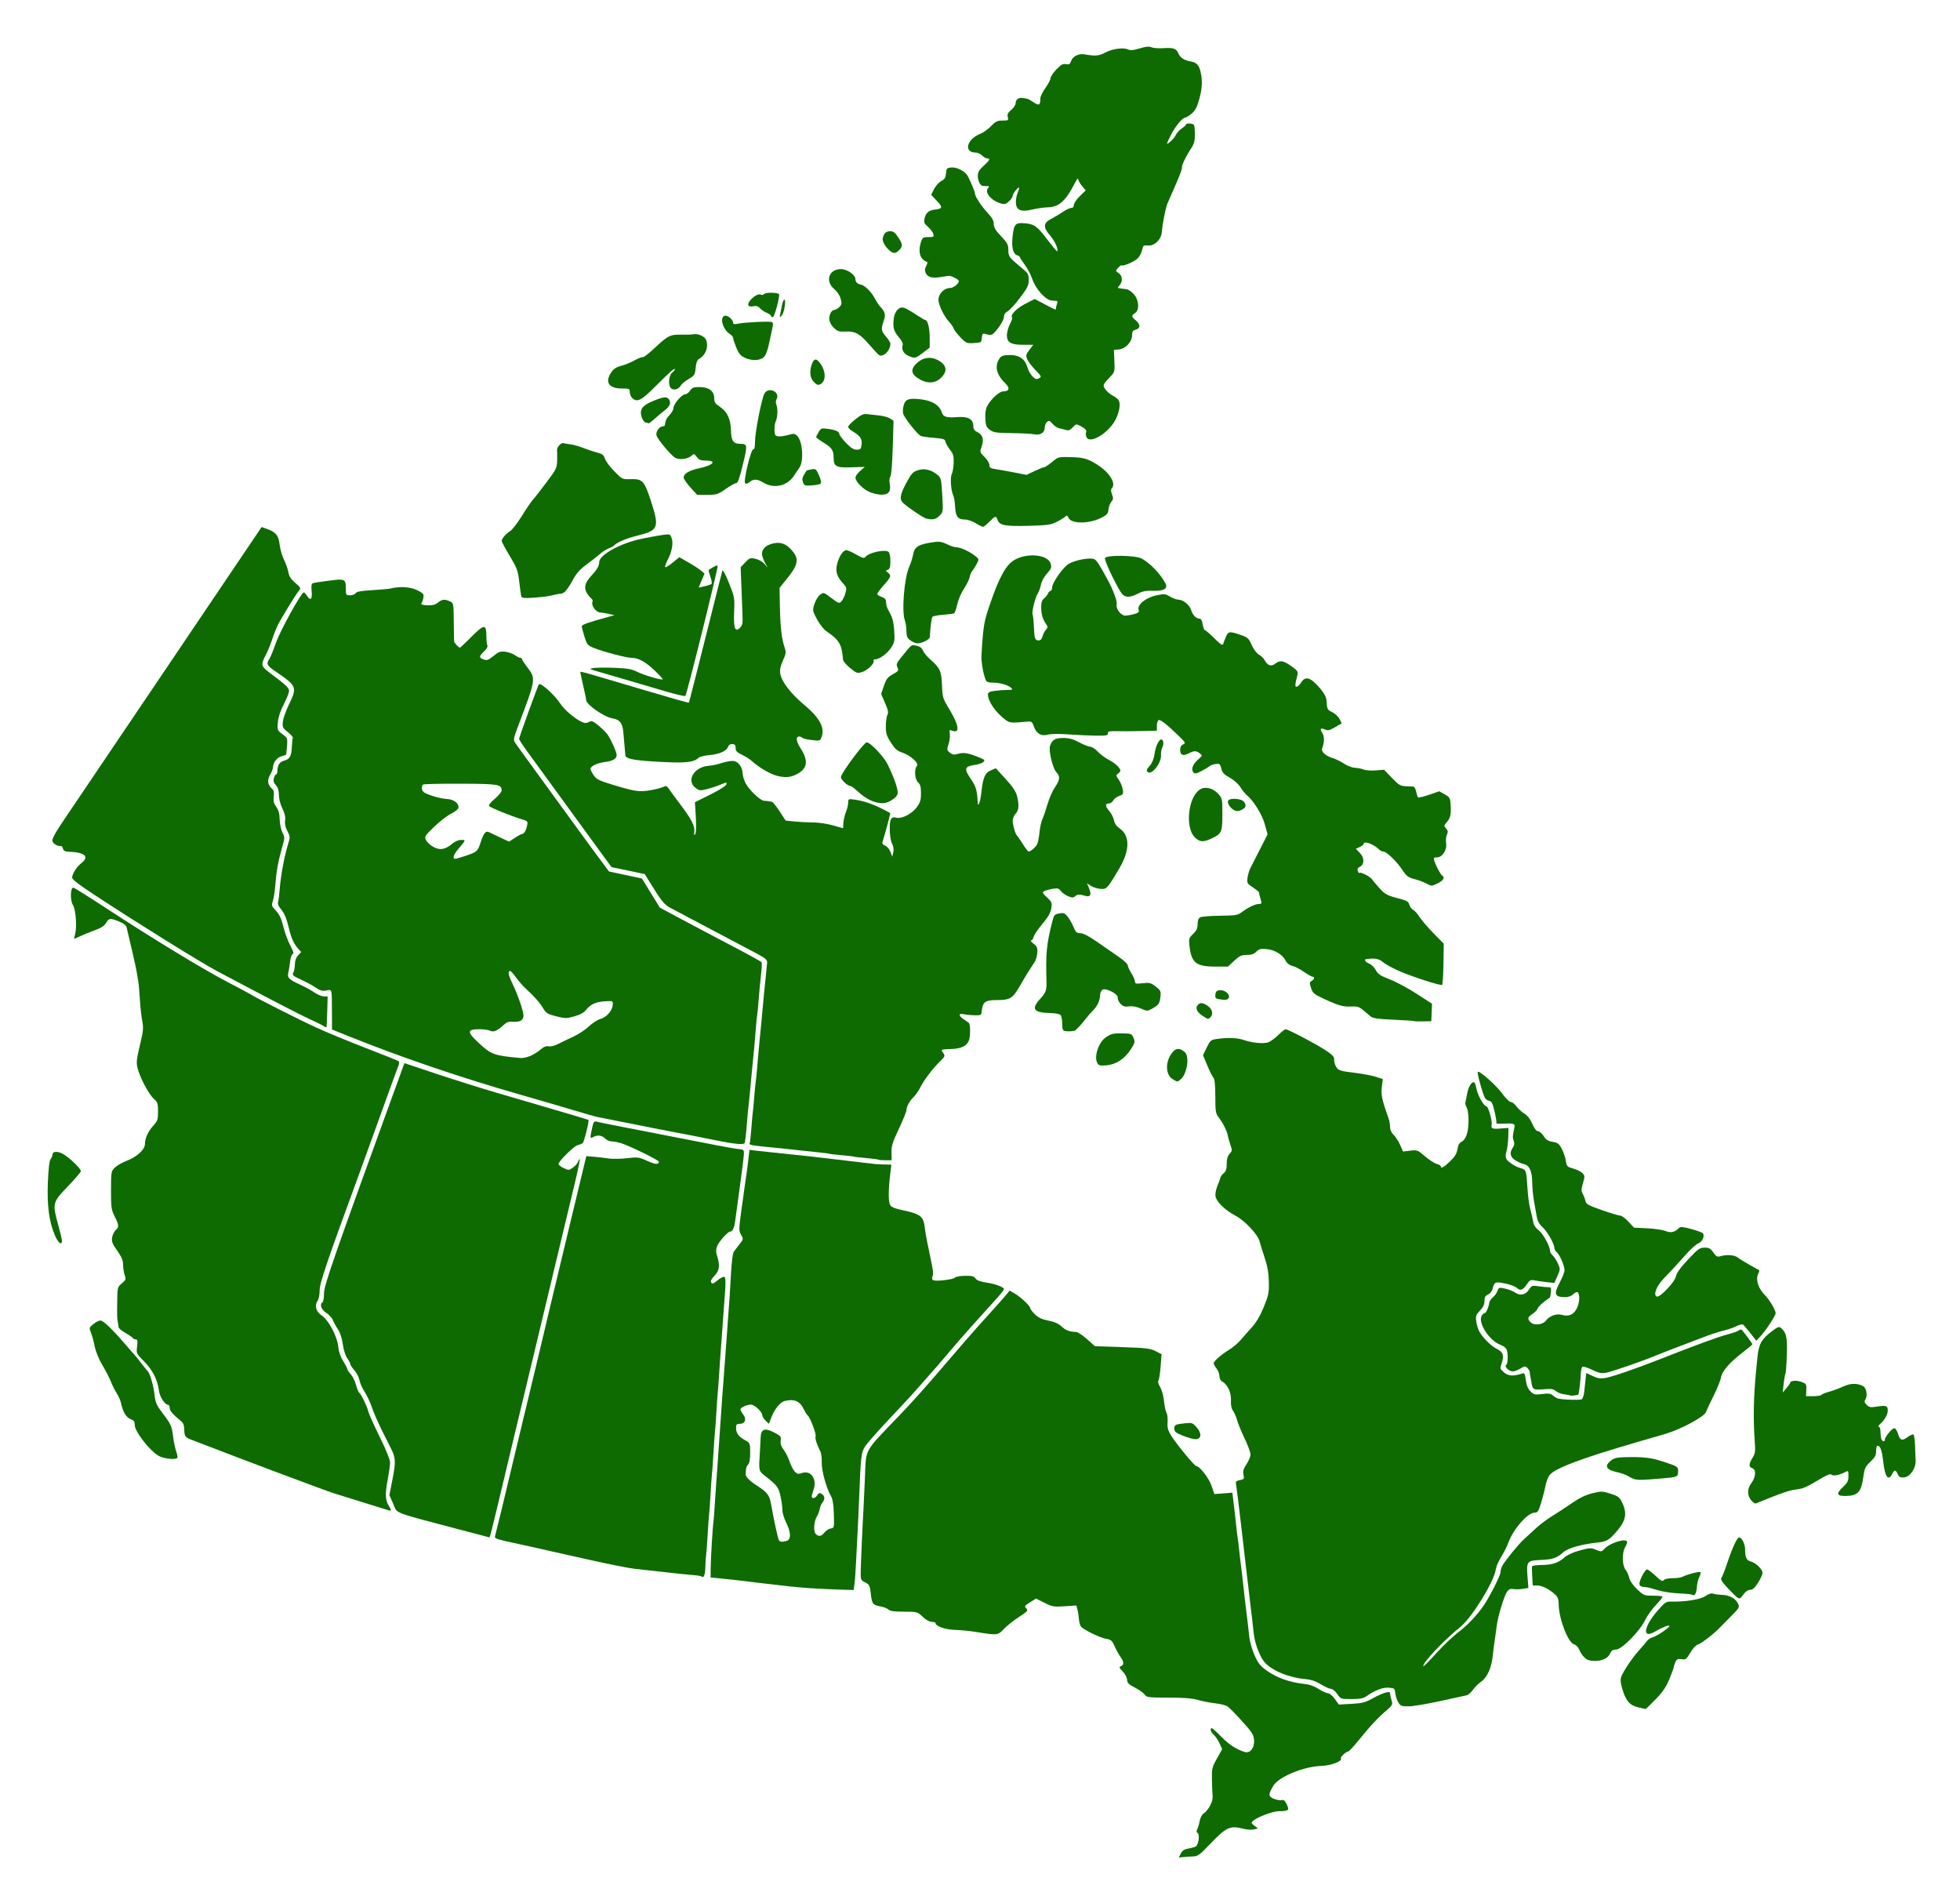
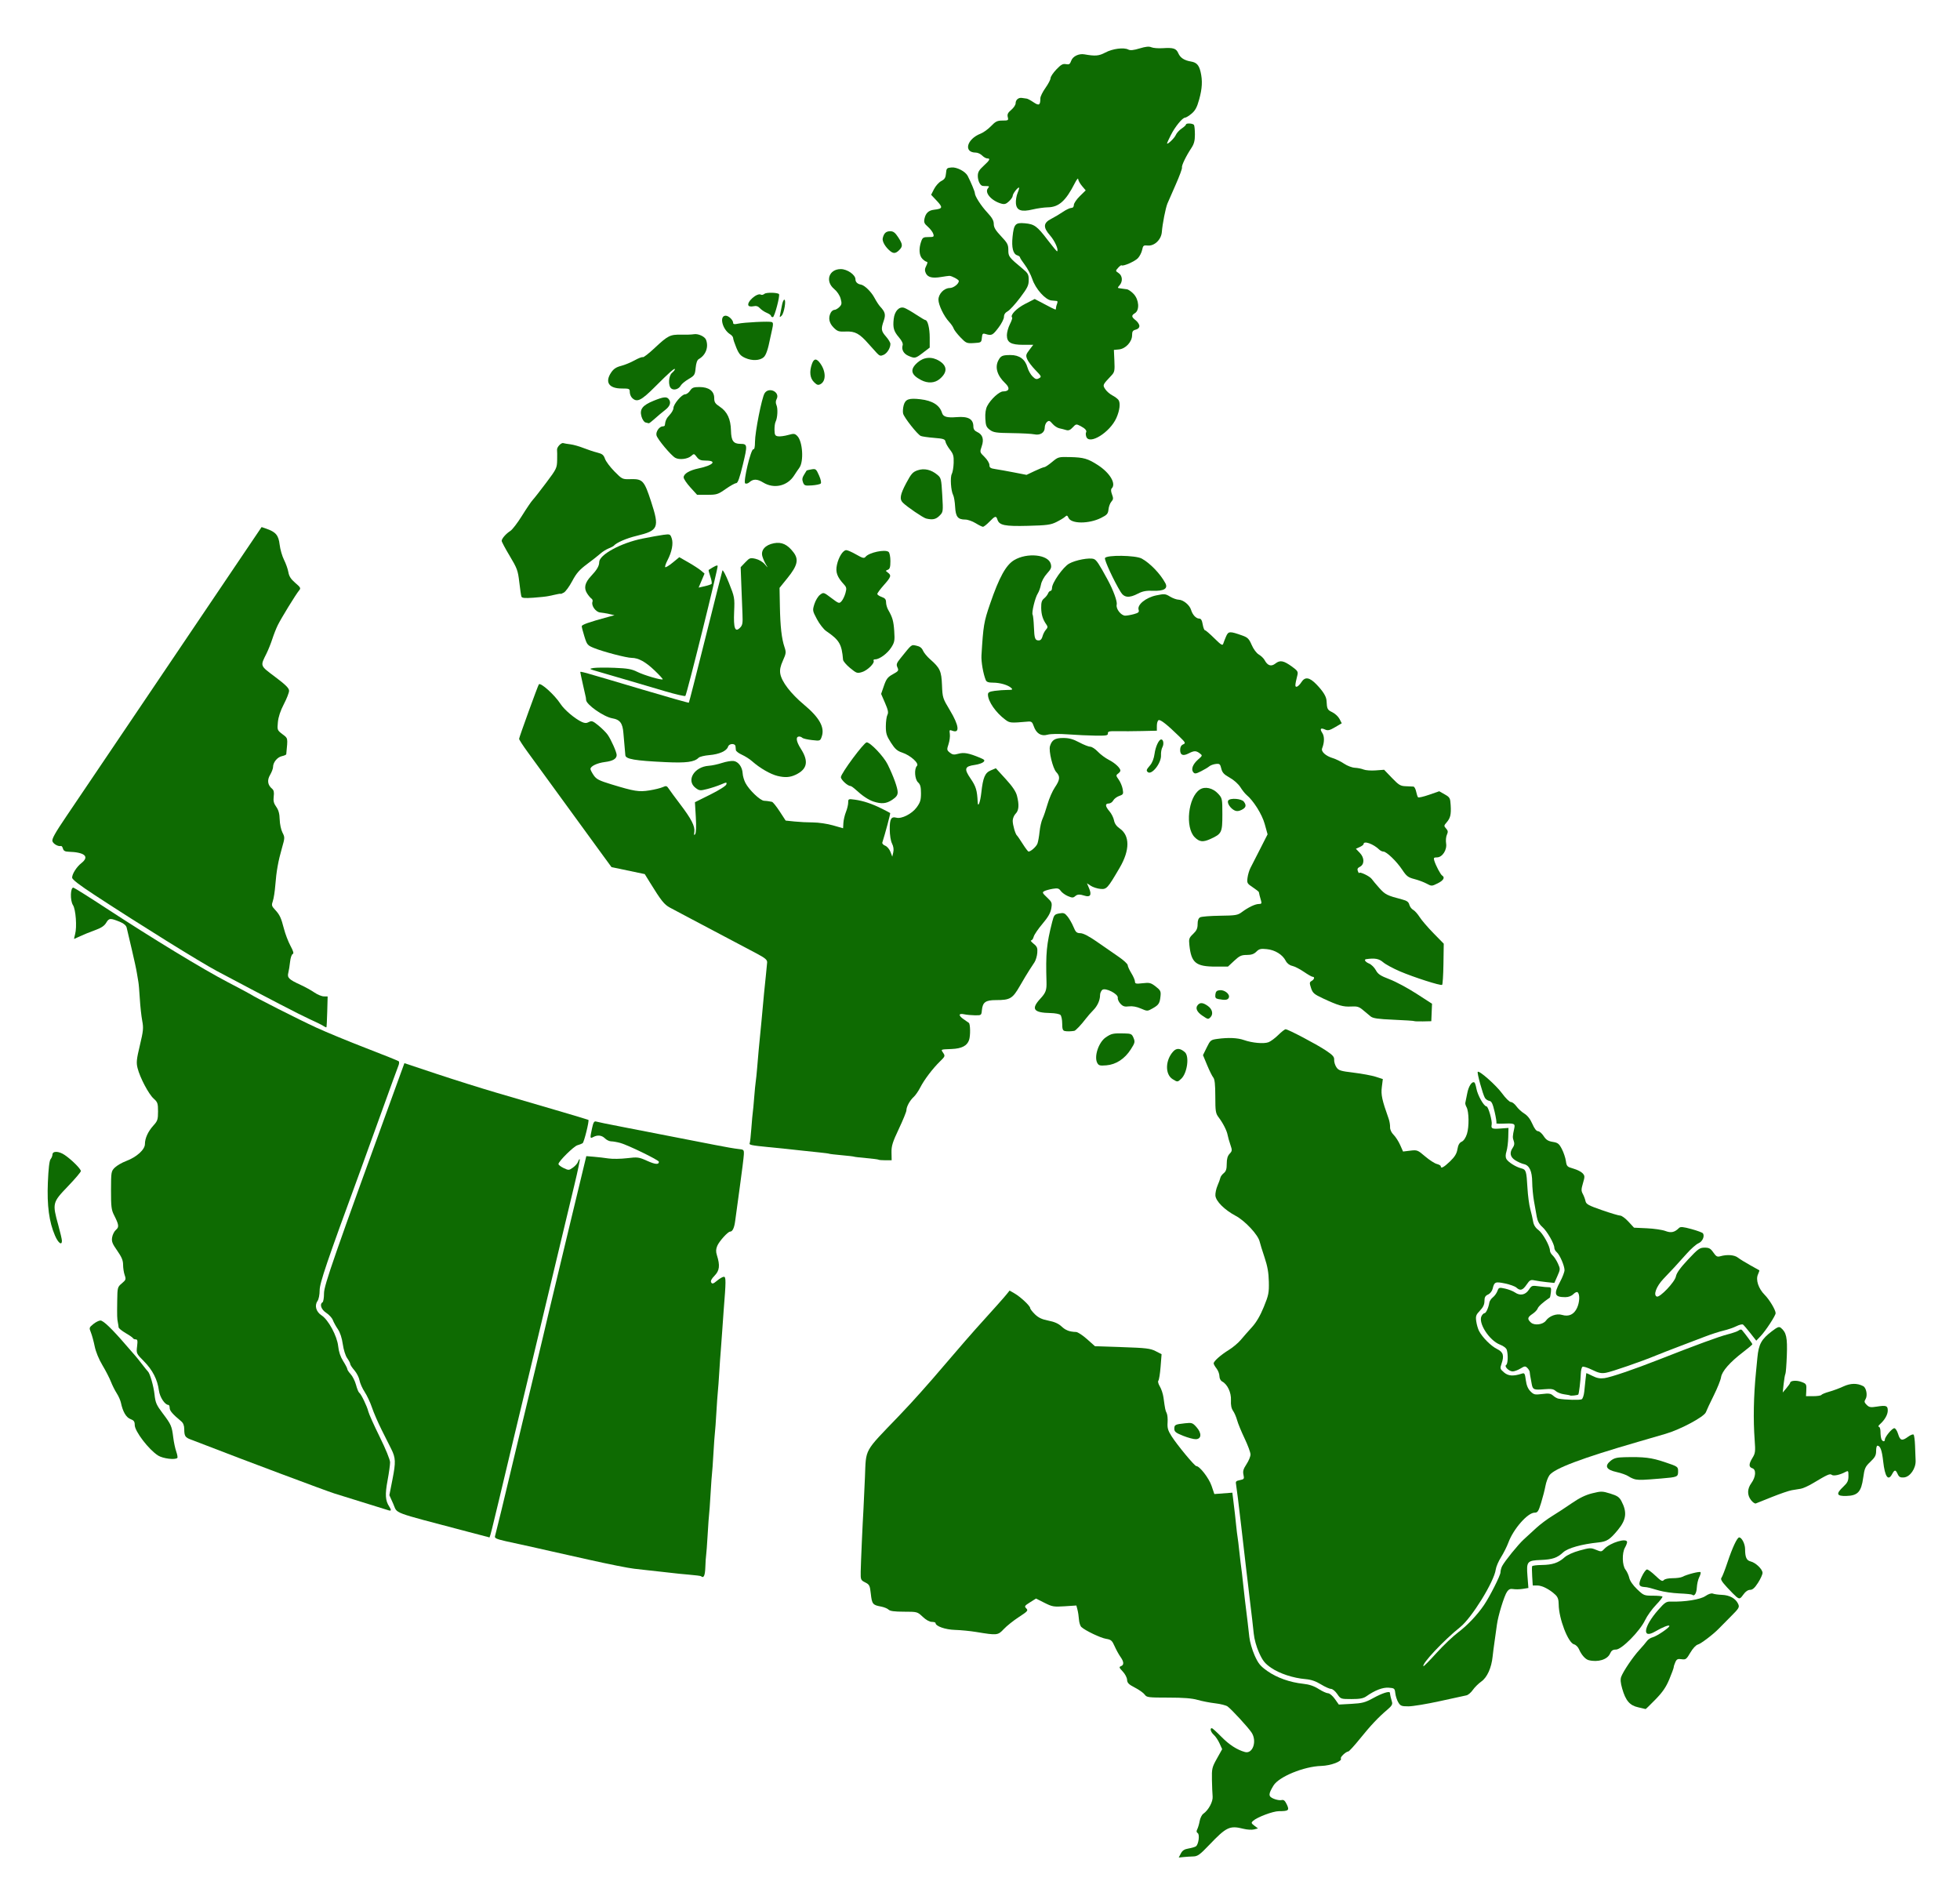
<svg xmlns="http://www.w3.org/2000/svg" xmlns:ns1="http://sodipodi.sourceforge.net/DTD/sodipodi-0.dtd" xmlns:ns2="http://www.inkscape.org/namespaces/inkscape" version="1.0" width="630" height="611.588" id="svg4468" ns1:docname="canada.svg" ns2:version="0.92.2 (5c3e80d, 2017-08-06)">
  <ns1:namedview pagecolor="#ffffff" bordercolor="#666666" borderopacity="1" objecttolerance="10" gridtolerance="10" guidetolerance="10" ns2:pageopacity="0" ns2:pageshadow="2" ns2:window-width="1920" ns2:window-height="1017" id="namedview110" showgrid="false" ns2:zoom="1" ns2:cx="567.3731" ns2:cy="285.57042" ns2:window-x="1912" ns2:window-y="-8" ns2:window-maximized="1" ns2:current-layer="svg4468" units="px" fit-margin-top="15" fit-margin-left="15" fit-margin-right="15" fit-margin-bottom="15" />
  <defs id="defs4470" />
  <g id="Canada" style="fill:#0e6b02;fill-opacity:1" transform="matrix(0.468,0,0,0.468,-439.201,11.136)">
    <path id="CA-AB" d="m 1259.5,1028.021 c -53.522,-14.135 -47.759,-11.978 -50.938,-19.061 l -2.678,-5.968 2.172,-11.051 c 2.29,-11.654 2.164,-14.603 -0.889,-20.685 -1.037,-2.066 -3.959,-7.889 -6.494,-12.94 -2.535,-5.051 -5.561,-12.026 -6.726,-15.5 -1.165,-3.474 -3.421,-8.293 -5.014,-10.709 -1.593,-2.417 -3.194,-6.017 -3.558,-8 -0.364,-1.983 -1.947,-5.084 -3.518,-6.891 -1.572,-1.807 -2.857,-3.762 -2.857,-4.346 0,-0.583 -0.935,-2.374 -2.077,-3.978 -1.202,-1.688 -2.479,-5.752 -3.03,-9.644 -0.6,-4.238 -1.846,-8.025 -3.367,-10.237 -1.328,-1.931 -2.873,-4.733 -3.433,-6.227 -0.56,-1.494 -2.605,-3.744 -4.543,-5 -3.475,-2.251 -4.759,-5.919 -2.55,-7.284 0.55,-0.34 1,-3.117 1,-6.171 0,-5.431 6.559,-24.261 51.175,-146.92 l 4.034,-11.09 22.145,7.364 c 12.18,4.05 30.695,9.87 41.145,12.932 10.45,3.062 28.866,8.454 40.924,11.983 12.058,3.529 22.035,6.527 22.17,6.662 0.66,0.66 -2.974,15.338 -3.96,15.998 -0.624,0.417 -2.219,1.047 -3.546,1.399 -2.51,0.666 -13.009,11.043 -13.059,12.907 -0.016,0.586 1.578,1.831 3.542,2.768 3.436,1.639 3.679,1.626 6.441,-0.341 1.579,-1.124 3.163,-2.966 3.521,-4.093 0.358,-1.127 0.857,-1.843 1.109,-1.591 0.252,0.252 -1.313,7.824 -3.479,16.825 -5.113,21.251 -10.624,44.268 -18.166,75.867 -3.347,14.025 -7.169,30 -8.494,35.5 -6.678,27.733 -12.622,52.506 -15.837,66 -16.972,71.239 -15.538,65.554 -16.484,65.359 -0.375,-0.077 -6.983,-1.804 -14.683,-3.838 z" style="fill:#0e6b02;fill-opacity:1" ns2:connector-curvature="0" />
    <g id="CA-BC" style="fill:#0e6b02;fill-opacity:1">
      <path d="m 1047,975.74 c -6.386,-4.063 -16,-16.636 -16,-20.927 0,-2.386 -0.591,-3.209 -2.936,-4.095 -2.969,-1.121 -5.242,-5.012 -6.552,-11.218 -0.348,-1.65 -1.649,-4.575 -2.89,-6.5 -1.241,-1.925 -3.043,-5.525 -4.005,-8 -0.962,-2.475 -3.576,-7.545 -5.808,-11.267 -2.45,-4.085 -4.56,-9.238 -5.323,-13 -0.696,-3.428 -1.868,-7.709 -2.605,-9.512 -1.283,-3.139 -1.213,-3.383 1.639,-5.714 1.639,-1.339 3.845,-2.451 4.903,-2.471 1.978,-0.037 7.937,5.692 17.578,16.9 3.025,3.517 5.957,6.882 6.514,7.479 0.558,0.597 2.571,3.11 4.474,5.585 1.903,2.475 3.72,4.725 4.037,5 1.398,1.211 3.938,10.038 4.572,15.888 0.607,5.598 1.304,7.197 5.638,12.922 5.769,7.621 6.258,8.745 7.218,16.561 0.397,3.229 1.323,7.576 2.058,9.66 0.735,2.084 1.071,4.054 0.746,4.379 -1.502,1.502 -9.943,0.438 -13.257,-1.67 z" id="path4" style="fill:#0e6b02;fill-opacity:1" ns2:connector-curvature="0" />
      <path d="m 1205.5,1013.434 c -0.912,-0.266 -21.511,-6.668 -37.5,-11.655 -5.514,-1.72 -63.946,-23.627 -88,-32.992 -4.125,-1.606 -8.85,-3.414 -10.5,-4.018 -3.821,-1.398 -4.466,-2.409 -4.485,-7.03 -0.011,-2.588 -0.67,-4.302 -2.116,-5.5 -5.813,-4.817 -7.9,-7.231 -7.9,-9.141 0,-1.154 -0.389,-2.099 -0.864,-2.099 -2.425,0 -5.921,-5.318 -6.534,-9.938 -0.993,-7.484 -4.328,-13.995 -10.231,-19.973 -5.285,-5.351 -5.337,-5.464 -4.754,-10.25 0.478,-3.922 0.301,-4.839 -0.93,-4.839 -0.836,0 -1.67,-0.354 -1.853,-0.787 -0.183,-0.433 -2.471,-2.027 -5.083,-3.542 -2.612,-1.515 -4.784,-3.299 -4.827,-3.963 -0.042,-0.664 -0.263,-2.108 -0.49,-3.208 -0.558,-2.698 -0.612,-4.476 -0.457,-15.207 0.129,-8.959 0.215,-9.276 3.171,-11.764 2.796,-2.352 2.951,-2.807 1.945,-5.692 -0.601,-1.725 -1.093,-4.909 -1.093,-7.077 0,-2.988 -0.977,-5.335 -4.04,-9.702 -3.386,-4.827 -3.949,-6.311 -3.473,-9.159 0.312,-1.869 1.49,-4.174 2.617,-5.121 2.274,-1.911 2.062,-3.481 -1.392,-10.278 -1.739,-3.422 -2.028,-5.871 -2.001,-16.954 0.03,-12.53 0.114,-13.037 2.579,-15.5 1.401,-1.401 4.938,-3.446 7.859,-4.546 7.189,-2.707 12.853,-7.84 12.853,-11.648 0,-3.993 2.161,-8.69 5.881,-12.782 2.782,-3.06 3.119,-4.094 3.119,-9.585 0,-5.571 -0.283,-6.407 -2.984,-8.814 -3.426,-3.053 -9.406,-14.364 -11.054,-20.91 -0.97,-3.852 -0.758,-5.97 1.569,-15.705 2.376,-9.938 2.564,-11.913 1.606,-16.904 -0.597,-3.108 -1.339,-9.927 -1.651,-15.152 -0.311,-5.225 -0.765,-10.446 -1.008,-11.602 -0.243,-1.156 -0.698,-3.856 -1.01,-6 -0.312,-2.144 -1.905,-9.523 -3.54,-16.398 -1.635,-6.875 -3.195,-13.51 -3.468,-14.744 -0.31,-1.403 -1.873,-2.819 -4.17,-3.779 -7.013,-2.93 -7.931,-2.896 -9.86,0.37 -1.296,2.194 -3.428,3.607 -7.855,5.204 -3.342,1.206 -7.848,3.038 -10.014,4.071 -2.166,1.033 -4.042,1.878 -4.169,1.878 -0.127,0 0.165,-1.462 0.649,-3.25 1.354,-4.999 0.467,-17.044 -1.474,-20.006 -2.056,-3.138 -1.78,-12.421 0.355,-11.952 0.73,0.16 10.834,6.512 22.452,14.115 31.672,20.724 66.287,41.781 83.125,50.566 8.25,4.304 15.45,8.144 16,8.531 2.721,1.919 33.566,17.538 45,22.787 7.15,3.282 22.675,9.694 34.5,14.247 11.825,4.554 21.859,8.589 22.298,8.968 0.439,0.379 0.342,1.77 -0.215,3.091 -0.557,1.321 -5.786,15.677 -11.62,31.902 -5.834,16.225 -12.342,34.225 -14.462,40 -23.148,63.047 -28,77.315 -28,82.339 0,3.007 -0.632,6.118 -1.493,7.347 -2.165,3.091 -0.932,7.415 2.798,9.813 4.662,2.997 10.706,14.21 11.428,21.202 0.395,3.826 1.539,7.235 3.43,10.216 1.56,2.461 2.837,4.924 2.837,5.473 0,0.55 1.059,2.149 2.353,3.554 1.294,1.405 2.931,4.704 3.637,7.33 0.706,2.627 1.681,5.021 2.166,5.321 1.269,0.784 5.434,9.373 6.258,12.903 0.385,1.65 3.906,9.491 7.825,17.424 4.12,8.34 7.13,15.721 7.137,17.5 0.01,1.692 -0.774,7.295 -1.734,12.45 -1.8,9.664 -1.538,13.828 1.125,17.893 1.552,2.368 1.471,3.175 -0.267,2.668 z" id="path6" style="fill:#0e6b02;fill-opacity:1" ns2:connector-curvature="0" />
      <path d="m 976.24,824.733 c -4.061,-9.402 -5.557,-20.584 -4.896,-36.592 0.385,-9.318 1.038,-14.895 1.86,-15.886 0.697,-0.839 1.274,-2.253 1.282,-3.141 0.024,-2.604 4.346,-2.497 8.345,0.207 4.788,3.237 11.17,9.582 11.17,11.105 0,0.659 -4.05,5.417 -9,10.574 -10.517,10.956 -10.656,11.526 -6.512,26.507 1.368,4.946 2.493,9.78 2.5,10.743 0.025,3.494 -2.54,1.594 -4.748,-3.517 z" id="path8" style="fill:#0e6b02;fill-opacity:1" ns2:connector-curvature="0" />
    </g>
-     <path id="CA-MB" d="m 1453.219,765.844 -0.719,6.312 c -0.398,3.481 -0.853,7.019 -1,7.844 -0.147,0.825 -0.596,3.975 -1,7 -0.404,3.025 -0.85,6.175 -1,7 -0.15,0.825 -1.047,7.307 -2,14.406 -1.635,12.173 -1.64,13.088 -0.031,15.812 1.671,2.828 1.649,2.946 -1.125,6.438 -1.559,1.962 -3.344,4.318 -3.969,5.219 -0.625,0.901 -1.465,7.475 -1.844,14.625 -0.379,7.15 -0.827,14.8 -1,17 -0.173,2.2 -0.612,8.05 -0.969,13 -0.356,4.95 -0.82,11.7 -1.062,15 -1.008,13.727 -1.452,19.413 -2,27 -0.318,4.4 -0.766,10.25 -1,13 -0.234,2.75 -0.692,9.5 -1.031,15 -0.339,5.5 -0.779,11.8 -0.969,14 -0.19,2.2 -0.63,8.725 -1,14.5 -0.369,5.775 -0.821,12.075 -1,14 -0.179,1.925 -0.649,8.675 -1.031,15 -0.382,6.325 -0.814,12.175 -0.969,13 -0.512,2.729 -1.883,25.385 -1.938,32 l -0.062,6.5 6,0.594 c 9.621,0.977 18.803,2.011 21.5,2.406 1.375,0.202 4.975,0.634 8,0.969 5.833,0.646 9.147,1.034 18,2.094 3.025,0.362 9.775,0.956 15,1.312 5.225,0.356 14.075,0.771 19.656,0.938 l 10.125,0.312 0.625,-4.812 c 0.33,-2.648 0.829,-10.213 1.125,-16.812 0.296,-6.6 0.74,-15.15 0.969,-19 0.229,-3.85 0.678,-13.75 1,-22 1.113,-28.575 1.432,-31.54 3.812,-35.531 1.218,-2.043 8.309,-10.191 15.781,-18.094 7.473,-7.903 15.577,-16.604 18,-19.344 2.423,-2.74 4.856,-5.505 5.406,-6.125 9.624,-10.849 14.252,-16.163 19.438,-22.375 3.432,-4.111 9.35,-10.917 13.156,-15.125 3.806,-4.208 8.462,-9.401 10.344,-11.531 1.881,-2.131 5.687,-6.35 8.469,-9.375 2.782,-3.025 5.085,-5.985 5.094,-6.562 0.016,-1.12 -5.231,-3.285 -9.75,-4.031 -6.916,-1.142 -8.821,-1.799 -9.969,-3.438 -0.968,-1.381 -2.558,-1.738 -7.312,-1.625 -3.33,0.079 -6.358,0.646 -6.75,1.25 -0.806,1.241 -12.373,2.677 -14.625,1.812 -1.023,-0.393 -1.225,-1.204 -0.688,-2.656 0.782,-2.115 0.609,-3.348 -2.219,-16.75 -2.031,-9.625 -2.552,-12.492 -3.25,-18 -0.8,-6.314 -3.36,-8.244 -13.812,-10.438 -6.693,-1.405 -8.957,-2.311 -9.844,-3.938 -1.249,-2.29 -1.223,-10.195 0.062,-20.875 l 0.812,-6.75 -5.344,-0.125 c -2.927,-0.069 -5.65,-0.214 -6.062,-0.312 -0.412,-0.099 -4.125,-0.527 -8.25,-0.969 -4.125,-0.442 -8.175,-0.921 -9,-1.062 -0.825,-0.142 -4.626,-0.597 -8.438,-1 -3.812,-0.403 -7.862,-0.883 -9,-1.062 -1.139,-0.179 -4.763,-0.599 -8.062,-0.938 -3.3,-0.338 -9.6,-1.007 -14,-1.5 -4.4,-0.493 -10.7,-1.154 -14,-1.469 -3.3,-0.315 -8.103,-0.843 -10.656,-1.156 z m 28.594,171.875 c 3.858,0.033 6.441,1.841 8.375,5.656 1.152,2.272 2.419,4.35 2.812,4.625 1.873,1.308 6.448,13.462 5.594,14.844 -0.541,0.875 1.256,6.389 3.219,9.906 0.687,1.23 1.14,4.605 1.031,7.5 -0.208,5.557 3.099,17.807 6.25,23.219 1.269,2.179 1.849,5.694 2.062,12.531 0.292,9.367 0.245,9.505 -2.125,9.844 -1.322,0.189 -3.24,1.426 -4.281,2.75 -2.164,2.751 -3.985,3.046 -6.062,0.969 -1.71,-1.71 -1.185,-8.865 0.875,-12.031 0.728,-1.119 1.565,-3.315 1.844,-4.875 0.279,-1.56 1.06,-3.513 1.75,-4.344 1.997,-2.406 1.92,-4.777 -0.188,-6.094 -1.647,-1.028 -2.132,-0.909 -3.188,0.781 -1.365,2.185 -3.781,2.699 -3.781,0.812 0,-0.648 0.528,-2.607 1.156,-4.344 2.693,-7.448 -1.692,-13.876 -7.969,-11.688 -2.561,0.893 -3.288,0.732 -4.969,-1.125 -1.078,-1.191 -2.639,-4.275 -3.5,-6.875 -0.862,-2.6 -2.68,-6.2 -4.031,-8 -1.738,-2.314 -2.344,-4.16 -2.031,-6.281 0.404,-2.735 0.028,-3.23 -4.438,-5.562 -6.505,-3.398 -9.143,-2.412 -9.344,3.469 -0.077,2.253 -0.29,6.344 -0.469,9.094 -0.891,13.741 -0.893,13.759 3.188,17 8.765,6.961 9.467,7.854 10.875,14 0.756,3.3 1.352,7.622 1.344,9.594 -0.01,1.972 1.164,5.897 2.594,8.719 3.342,6.595 3.479,11.722 0.344,12.562 -3.301,0.885 -4.557,0.773 -5.344,-0.5 -0.683,-1.105 -3.438,-13.845 -5.375,-24.75 -1.095,-6.164 -2.551,-8.079 -9.531,-12.594 -5.54,-3.583 -8.223,-6.386 -7.938,-8.281 0.104,-0.688 0.244,-2.127 0.312,-3.188 0.069,-1.061 0.747,-2.528 1.5,-3.281 0.892,-0.892 1.337,-3.693 1.312,-8 -0.037,-6.611 -0.013,-6.597 -3.844,-8.75 -4.278,-2.404 -5.844,-4.668 -5.844,-8.469 0,-2.06 0.489,-2.562 2.469,-2.562 3.706,0 4.959,-3.186 2.5,-6.312 -1.088,-1.383 -1.969,-3.011 -1.969,-3.625 0,-1.315 4.695,-3.371 7.406,-3.25 2.4,0.107 7.594,5.024 7.594,7.188 0,0.901 1.046,2.623 2.312,3.812 l 2.281,2.156 1.344,-3.625 c 2.233,-6.175 6.29,-11.302 9.562,-12.062 1.596,-0.371 3.026,-0.573 4.312,-0.562 z" style="fill:#0e6b02;fill-opacity:1" ns2:connector-curvature="0" />
    <path id="CA-NB" d="m 2029.573,1116.277 c -2.276,-0.58 -5.016,-3.686 -6.653,-7.539 -0.645,-1.52 -2.174,-3.014 -3.397,-3.321 -4.056,-1.018 -10.466,-17.709 -10.529,-27.416 -0.022,-3.334 -0.608,-5.048 -2.262,-6.613 -3.891,-3.683 -9.126,-6.379 -12.394,-6.383 h -3.161 l -0.39,-6.25 c -0.214,-3.438 -0.228,-6.588 -0.03,-7 0.198,-0.412 3.146,-0.784 6.551,-0.826 7.351,-0.09 11.438,-1.446 15.603,-5.175 1.888,-1.691 5.94,-3.538 10.512,-4.792 6.91,-1.896 7.705,-1.93 11.168,-0.483 3.556,1.486 3.821,1.459 5.713,-0.572 4.063,-4.361 15.749,-7.833 15.659,-4.652 -0.019,0.688 -0.679,2.375 -1.465,3.75 -2.117,3.703 -1.909,12.209 0.37,15.115 1.028,1.312 2.194,3.871 2.591,5.687 0.442,2.021 2.522,5.028 5.363,7.75 4.457,4.27 4.885,4.448 10.742,4.448 3.355,0 6.361,0.26 6.679,0.579 0.318,0.318 -1.668,2.906 -4.415,5.75 -2.746,2.844 -6.134,7.576 -7.528,10.515 -3.563,7.51 -16.072,20.156 -19.938,20.156 -2.188,0 -3.172,0.67 -4.114,2.797 -1.812,4.094 -8.357,6.092 -14.677,4.48 z" style="fill:#0e6b02;fill-opacity:1" ns2:connector-curvature="0" />
    <g id="CA-NL" style="fill:#0e6b02;fill-opacity:1">
      <path d="m 2141.12,1006.426 c -2.765,-3.515 -2.689,-7.783 0.21,-11.743 3.077,-4.203 3.418,-9.311 0.68,-10.18 -2.577,-0.818 -2.545,-2.903 0.112,-7.201 1.899,-3.072 2.054,-4.348 1.473,-12.118 -1.046,-13.992 -0.729,-30.411 0.903,-46.685 0.11,-1.1 0.545,-5.587 0.965,-9.97 0.887,-9.242 2.73,-12.606 9.913,-18.09 3.929,-3 4.976,-3.393 6.239,-2.345 3.749,3.111 4.516,6.665 4.07,18.86 -0.238,6.506 -0.681,12.231 -0.984,12.722 -0.304,0.491 -0.842,3.578 -1.197,6.858 l -0.645,5.965 2.535,-3 c 1.394,-1.65 2.551,-3.307 2.571,-3.683 0.079,-1.502 4.227,-1.878 7.532,-0.683 3.709,1.341 3.807,1.525 3.529,6.615 l -0.178,3.25 h 5.018 c 2.76,0 5.258,-0.388 5.551,-0.863 0.293,-0.475 2.682,-1.456 5.309,-2.182 2.627,-0.726 7.026,-2.357 9.776,-3.626 4.97,-2.293 9.466,-2.37 13.618,-0.233 2.176,1.12 3.157,6.491 1.632,8.933 -1.015,1.626 -0.887,2.277 0.773,3.938 1.714,1.714 2.689,1.879 7.029,1.193 6.387,-1.01 7.449,-0.624 7.449,2.701 0,2.833 -2.062,6.455 -5.347,9.389 -1.077,0.963 -1.44,1.75 -0.806,1.75 0.646,0 1.153,1.504 1.153,3.418 0,1.88 0.273,4.13 0.607,5 0.702,1.83 2.393,2.131 2.393,0.426 0,-1.857 4.97,-7.844 6.511,-7.844 0.777,0 1.946,1.793 2.607,4 1.365,4.554 2.727,4.914 6.91,1.821 1.621,-1.198 3.29,-1.834 3.709,-1.411 0.419,0.422 0.867,3.765 0.996,7.429 0.128,3.664 0.307,8.339 0.397,10.39 0.236,5.385 -3.823,11.246 -8.011,11.565 -2.514,0.192 -3.378,-0.267 -4.294,-2.277 -1.438,-3.156 -2.144,-3.16 -3.826,-0.017 -2.72,5.082 -4.95,1.933 -6.135,-8.663 -0.868,-7.758 -2.001,-10.837 -3.987,-10.837 -0.483,0 -0.878,1.645 -0.878,3.655 0,2.953 -0.755,4.374 -3.934,7.397 -3.56,3.387 -4.029,4.433 -4.941,11.014 -1.341,9.679 -3.735,12.252 -11.587,12.458 -6.767,0.177 -7.282,-1.438 -2.038,-6.385 2.853,-2.691 3.5,-4.032 3.5,-7.255 0,-3.73 -0.121,-3.889 -2.139,-2.809 -3.793,2.03 -8.146,2.933 -9.345,1.939 -1.199,-0.995 -2.909,-0.23 -12.958,5.799 -3.037,1.822 -6.767,3.51 -8.29,3.75 -1.522,0.241 -4.31,0.698 -6.195,1.016 -1.885,0.318 -7.96,2.392 -13.5,4.609 -5.54,2.217 -10.581,4.234 -11.203,4.482 -0.621,0.248 -2.084,-0.762 -3.25,-2.244 z" id="path13" style="fill:#0e6b02;fill-opacity:1" ns2:connector-curvature="0" />
      <path d="m 2016.821,934.509 c -0.176,-0.165 -2.035,-0.526 -4.129,-0.802 -2.095,-0.276 -4.675,-1.287 -5.734,-2.245 -1.525,-1.38 -3.123,-1.639 -7.691,-1.243 -7.318,0.634 -8.074,0.329 -8.793,-3.542 -1.192,-6.422 -1.322,-7.2 -1.397,-8.356 -0.042,-0.648 -0.767,-1.869 -1.612,-2.714 -1.38,-1.38 -1.86,-1.337 -4.75,0.425 -1.768,1.078 -4.157,1.962 -5.31,1.964 -2.539,0.005 -6.04,-3.486 -4.47,-4.456 1.141,-0.705 1.41,-6.653 0.461,-10.189 -0.361,-1.345 -2.132,-2.752 -4.736,-3.761 -7.374,-2.859 -15.149,-14.94 -12.636,-19.636 0.575,-1.075 1.491,-1.954 2.035,-1.954 1.031,0 2.775,-3.837 3.296,-7.253 0.166,-1.089 1.256,-2.716 2.422,-3.614 1.166,-0.898 2.565,-2.829 3.111,-4.29 0.947,-2.54 1.182,-2.615 5.301,-1.715 2.37,0.518 5.435,1.717 6.81,2.664 3.522,2.426 7.166,1.696 9.522,-1.906 1.895,-2.898 2.189,-2.996 6.978,-2.324 2.75,0.385 5.795,0.669 6.767,0.631 1.433,-0.057 1.694,0.586 1.384,3.401 -0.21,1.909 -0.555,3.588 -0.767,3.73 -4.447,2.986 -7.867,6.042 -8.311,7.426 -0.309,0.963 -1.913,2.651 -3.565,3.751 -3.515,2.341 -3.726,3.541 -1.049,5.964 2.395,2.168 8.301,1.406 10.261,-1.324 2.346,-3.267 7.365,-5.078 11.008,-3.971 4.717,1.433 8.339,-0.264 10.42,-4.883 1.756,-3.899 1.963,-9.073 0.424,-10.612 -0.497,-0.497 -1.777,0.03 -2.973,1.227 -1.314,1.314 -3.379,2.1 -5.518,2.1 -7.531,0 -8.203,-2 -3.582,-10.66 1.65,-3.092 3,-6.646 3,-7.898 0,-3.02 -3.307,-10.622 -5.363,-12.329 -0.9,-0.747 -1.637,-2.094 -1.637,-2.994 0,-2.789 -4.995,-11.483 -8.226,-14.318 -2.115,-1.855 -3.313,-4.043 -3.834,-7 -0.417,-2.366 -1.28,-7.226 -1.916,-10.801 -0.637,-3.575 -1.185,-9.425 -1.218,-13 -0.07,-7.531 -1.931,-11.558 -5.717,-12.368 -1.424,-0.305 -4.052,-1.465 -5.839,-2.578 -3.615,-2.252 -4.211,-5.237 -1.746,-8.756 1.048,-1.497 1.242,-2.851 0.638,-4.473 -0.888,-2.387 -0.853,-3.31 0.331,-8.701 0.757,-3.445 0.201,-3.649 -8.903,-3.263 -2.162,0.091 -3.691,-0.073 -3.399,-0.365 0.292,-0.292 -0.231,-3.786 -1.163,-7.764 -1.329,-5.672 -2.114,-7.295 -3.636,-7.524 -1.068,-0.16 -2.437,-1.084 -3.042,-2.053 -1.423,-2.278 -5.544,-17.275 -4.919,-17.9 1.046,-1.046 12.68,9.262 16.731,14.825 2.37,3.255 5.078,5.919 6.016,5.919 0.938,0 2.645,1.318 3.792,2.929 1.147,1.611 3.599,3.865 5.448,5.007 2.195,1.356 4.108,3.812 5.51,7.071 1.381,3.211 2.763,4.997 3.87,5.005 0.947,0.007 2.697,1.518 3.889,3.359 1.678,2.591 3.084,3.493 6.234,3.997 3.51,0.561 4.369,1.231 6.269,4.891 1.211,2.332 2.455,6.026 2.766,8.208 0.529,3.717 0.856,4.05 5.177,5.269 2.537,0.716 5.38,2.15 6.317,3.186 1.554,1.717 1.576,2.319 0.244,6.803 -1.227,4.131 -1.247,5.308 -0.129,7.347 0.733,1.335 1.569,3.553 1.86,4.928 0.456,2.162 1.988,3.008 11.311,6.251 5.931,2.063 11.589,3.75 12.574,3.75 0.985,-3.5e-4 3.513,1.865 5.619,4.146 l 3.828,4.146 8.881,0.41 c 4.885,0.225 10.59,1.064 12.678,1.864 3.898,1.493 6.331,0.949 9.379,-2.098 0.955,-0.955 2.785,-0.787 8.521,0.779 4.018,1.097 7.574,2.42 7.904,2.939 1.288,2.03 -0.383,5.689 -3.115,6.821 -1.547,0.641 -5.214,3.884 -8.149,7.206 -2.934,3.322 -6.685,7.471 -8.335,9.219 -1.65,1.748 -5.103,5.404 -7.673,8.124 -4.779,5.058 -6.993,11.061 -4.44,12.04 2.127,0.816 12.414,-10.019 13.129,-13.83 0.444,-2.368 2.961,-5.874 8.311,-11.581 6.937,-7.399 8.03,-8.185 11.387,-8.185 3.077,0 4.105,0.568 6,3.312 1.912,2.771 2.695,3.196 4.786,2.6 4.701,-1.34 9.682,-0.95 12.115,0.95 1.312,1.024 5.085,3.353 8.385,5.176 3.3,1.823 6.129,3.402 6.287,3.509 0.158,0.107 -0.251,1.377 -0.909,2.821 -1.684,3.696 0.29,9.734 4.588,14.032 3.28,3.28 7.533,10.399 7.533,12.608 0,1.649 -6.808,12.069 -10.25,15.69 l -3.041,3.198 -4.08,-5.198 c -2.244,-2.859 -4.513,-5.501 -5.042,-5.873 -0.529,-0.371 -2.565,0.13 -4.525,1.114 -1.96,0.984 -5.921,2.344 -8.803,3.022 -2.882,0.678 -8.507,2.49 -12.5,4.025 -3.993,1.536 -12.21,4.665 -18.26,6.955 -6.05,2.29 -13.149,5.057 -15.776,6.15 -9.537,3.966 -30.32,11.151 -34.224,11.832 -3.244,0.566 -5.051,0.181 -9.567,-2.035 -3.062,-1.503 -6.03,-2.43 -6.595,-2.06 -0.565,0.37 -1.085,2.472 -1.155,4.672 -0.156,4.937 -1.239,13.864 -1.744,14.384 -0.481,0.494 -5.196,1.019 -5.618,0.625 z" id="path15" style="fill:#0e6b02;fill-opacity:1" ns2:connector-curvature="0" />
    </g>
    <g id="CA-NS" style="fill:#0e6b02;fill-opacity:1">
      <path d="m 2063.66,1148.678 c -5.845,-1.264 -8.686,-4.567 -11.051,-12.849 -1.157,-4.053 -1.345,-6.393 -0.659,-8.199 1.466,-3.856 8.088,-13.629 12.435,-18.351 2.137,-2.322 4.489,-5.083 5.227,-6.136 0.738,-1.053 2.475,-2.199 3.861,-2.547 2.842,-0.713 11.527,-6.563 11.527,-7.764 0,-1.041 -4.487,0.7 -9.807,3.805 -9.246,5.397 -7.949,-3.368 2.206,-14.905 4.464,-5.072 5.524,-5.771 8.596,-5.674 9.529,0.3 20.23,-1.401 23.723,-3.771 2.169,-1.472 4.168,-2.133 5.161,-1.708 0.891,0.382 3.704,0.77 6.25,0.863 5.272,0.192 9.436,2.508 11.108,6.178 1.067,2.341 0.699,2.962 -5.295,8.948 -3.543,3.538 -7.117,7.147 -7.942,8.02 -3.555,3.762 -12.351,10.46 -14.418,10.979 -1.319,0.331 -3.455,2.625 -5.166,5.548 -2.677,4.575 -3.173,4.946 -6.044,4.516 -2.588,-0.387 -3.321,-0.043 -4.25,1.996 -0.618,1.355 -1.123,2.924 -1.123,3.487 0,0.562 -1.354,4.275 -3.009,8.25 -2.274,5.462 -4.606,8.864 -9.549,13.931 -3.597,3.687 -6.631,6.641 -6.741,6.566 -0.111,-0.076 -2.379,-0.609 -5.041,-1.184 z" id="path18" style="fill:#0e6b02;fill-opacity:1" ns2:connector-curvature="0" />
      <path d="m 2130.975,1072.718 c -0.839,-0.67 -3.709,-3.577 -6.379,-6.46 -3.559,-3.844 -4.581,-5.577 -3.83,-6.5 0.563,-0.692 2.414,-5.424 4.113,-10.515 3.443,-10.32 6.689,-17.243 8.085,-17.243 1.767,0 4.037,4.468 4.05,7.973 0.022,5.702 0.969,7.807 3.831,8.514 3.484,0.861 8.155,5.364 8.155,7.863 0,1.087 -1.397,4.152 -3.104,6.813 -2.252,3.509 -3.744,4.838 -5.432,4.838 -1.445,0 -3.138,1.138 -4.464,3 -2.369,3.327 -2.819,3.481 -5.025,1.718 z" id="path20" style="fill:#0e6b02;fill-opacity:1" ns2:connector-curvature="0" />
    </g>
    <g id="CA-NT" style="fill:#0e6b02;fill-opacity:1">
-       <path d="m 1172.062,374.25 c -1.697,-0.029 -4.131,0.279 -7.625,0.719 -5.371,0.676 -10.359,1.437 -11.094,1.719 -0.961,0.369 -1.2,1.867 -0.844,5.344 0.576,5.628 -0.701,7.105 -3.062,3.5 -0.912,-1.393 -1.975,-2.531 -2.344,-2.531 -1.667,0 -16.203,26.308 -19.062,34.5 -1.728,4.95 -3.799,10.001 -4.594,11.219 -2.298,3.522 -1.75,4.521 4.844,9 14.004,9.513 14.384,10.468 8.625,22.281 -2.011,4.125 -3.892,9.381 -4.156,11.688 -0.448,3.906 -0.211,4.406 3.406,7.312 2.135,1.716 3.691,3.465 3.438,3.875 -0.254,0.41 -0.59,3.344 -0.719,6.531 -0.25,6.174 -1.439,8.207 -5.469,9.219 -2.831,0.71 -4.406,3.139 -4.406,6.812 0,1.411 -0.416,2.562 -0.906,2.562 -0.49,0 -1.168,1.178 -1.531,2.625 -0.481,1.916 -0.119,3.222 1.375,4.812 1.428,1.52 2.056,3.538 2.062,6.625 0.01,2.62 0.991,6.453 2.406,9.375 1.651,3.409 2.239,5.973 1.875,8.219 -0.355,2.187 0.148,4.566 1.531,7.219 2.026,3.886 2.018,4.035 0.25,9.875 -2.395,7.911 -4.82,21.128 -5.469,29.75 -0.29,3.85 -0.798,7.915 -1.125,9.031 -0.381,1.3 0.187,2.917 1.562,4.5 2.659,3.06 4.267,6.858 5.938,13.969 1.503,6.399 3.428,10.595 6.312,13.75 l 2.062,2.25 -2.156,2.312 c -1.435,1.527 -2.188,3.587 -2.188,6.062 0,2.063 -0.482,4.634 -1.062,5.719 -0.948,1.771 -0.413,2.264 5.25,4.844 3.468,1.58 8.046,4.059 10.156,5.5 3.045,2.078 4.542,2.477 7.25,1.969 4.049,-0.76 3.764,-1.785 3.844,14.438 l 0.062,12.344 11,4.438 c 35.703,14.423 77.829,28.779 118.5,40.375 11.825,3.371 28.025,8.091 36,10.5 7.975,2.409 15.85,4.647 17.5,4.938 1.65,0.29 9.75,1.886 18,3.562 8.25,1.677 16.243,3.263 17.75,3.531 1.507,0.268 7.356,1.416 13,2.531 5.643,1.115 11.6,2.244 13.25,2.531 1.65,0.288 9.3,1.816 17,3.375 15.773,3.193 21.448,3.656 21.562,1.781 0.042,-0.688 0.242,-2.087 0.438,-3.125 0.195,-1.038 0.643,-5.763 1,-10.5 0.357,-4.737 0.83,-9.75 1.031,-11.125 0.202,-1.375 0.618,-5.425 0.938,-9 0.911,-10.209 2.485,-26.514 3.031,-31.5 0.181,-1.65 0.636,-7.05 1,-12 0.364,-4.95 0.828,-9.675 1.031,-10.5 0.204,-0.825 0.633,-5.325 0.969,-10 0.336,-4.675 1.055,-12.221 1.594,-16.781 0.538,-4.56 0.735,-8.706 0.438,-9.188 -0.297,-0.481 -6.948,-4.211 -14.781,-8.312 -16.567,-8.674 -33.558,-17.665 -46.188,-24.438 l -8.906,-4.781 -6.156,-10 -6.156,-10 -11.312,-2.406 -11.312,-2.438 -9.688,-13.062 c -5.332,-7.195 -13.738,-18.719 -18.688,-25.594 -4.949,-6.875 -14.728,-20.302 -21.719,-29.844 -6.99,-9.541 -13.397,-18.417 -14.25,-19.719 -1.448,-2.209 -1.312,-2.986 1.969,-11.656 12.34,-32.611 12.314,-32.447 6.094,-40.594 -1.884,-2.467 -3.438,-4.873 -3.438,-5.344 0,-0.471 -0.491,-0.844 -1.094,-0.844 -0.603,0 -2.29,-0.845 -3.75,-1.875 -1.46,-1.03 -4.456,-2.086 -6.656,-2.344 -3.422,-0.401 -4.592,0.029 -8.125,2.906 -3.564,2.903 -4.487,3.204 -6.75,2.344 -3.34,-1.27 -3.293,-2.016 0.344,-5.5 1.631,-1.562 2.662,-3.334 2.281,-3.938 -0.381,-0.603 -0.707,-3.421 -0.719,-6.281 -0.037,-8.662 -1.395,-8.668 -10.094,0.031 -4.211,4.211 -7.873,7.656 -8.125,7.656 -0.721,0 -3.799,-3.276 -3.938,-4.188 -0.069,-0.452 -0.181,-6.595 -0.25,-13.656 -0.124,-12.736 -0.161,-12.849 -2.688,-14 -3.589,-1.635 -5.248,-1.462 -8.219,0.875 -1.919,1.51 -3.833,2.005 -7.375,1.844 -3.24,-0.148 -4.507,-0.587 -3.938,-1.312 0.463,-0.59 1.066,-2.336 1.344,-3.875 0.453,-2.509 0.017,-3.036 -4.125,-5.125 -4.632,-2.335 -11.948,-2.837 -18.125,-1.281 -1.375,0.346 -7.232,0.888 -13,1.219 -7.646,0.438 -10.689,1.005 -11.281,2.062 -0.447,0.798 -2.159,1.438 -3.781,1.438 -2.802,0 -2.923,-0.214 -2.938,-4.25 -0.017,-4.837 -0.205,-6.436 -3.938,-6.5 z m 82.844,140.156 c 26.006,0.093 28.094,0.455 28.094,4.625 0,0.975 -2.138,3.565 -4.75,5.781 -3.166,2.686 -4.417,4.365 -3.75,5.031 1.186,1.185 14.971,6.754 21.812,8.812 4.7,1.414 4.791,1.542 4.125,4.656 -0.735,3.441 -2.155,5.688 -3.594,5.688 -0.494,0 -2.653,1.164 -4.812,2.594 l -3.938,2.594 -5.781,-2.688 c -3.191,-1.477 -6.655,-3.137 -7.688,-3.688 -2.503,-1.334 -3.942,0.317 -6.062,6.875 -2.018,6.241 -2.403,6.57 -10.281,9.219 -3.42,1.15 -6.683,2.094 -7.25,2.094 -1.879,0 -1.064,-2.888 1.75,-6.219 5.854,-6.93 5.783,-6.781 2.406,-6.781 -1.809,0 -4.256,1.042 -6.062,2.562 -4.924,4.143 -8.675,4.753 -13.188,2.156 -2.109,-1.214 -4.342,-3.343 -4.969,-4.719 -1.065,-2.337 -0.698,-2.921 5.906,-9.219 3.887,-3.707 9.067,-7.7 11.5,-8.844 2.433,-1.143 4.638,-2.91 4.906,-3.938 0.755,-2.887 -3.236,-5.992 -7.844,-6.094 -2.164,-0.048 -6.818,-1.061 -10.344,-2.25 -5.264,-1.776 -6.486,-2.6 -6.781,-4.594 -0.198,-1.335 0.131,-2.73 0.719,-3.094 0.588,-0.364 12.236,-0.612 25.875,-0.562 z m 34,128.594 c 0.411,0 2.248,2.067 4.062,4.594 1.814,2.526 4.873,6.014 6.812,7.75 5.38,4.815 9.335,9.302 11.812,13.406 1.973,3.269 3.034,3.901 8.875,5.375 6.197,1.564 7.044,1.574 12.5,0.031 3.949,-1.117 6.562,-2.568 8.031,-4.438 3.039,-3.867 6.788,-5.546 13.094,-5.906 5.364,-0.307 5.408,-0.276 5.219,2.469 -0.276,3.998 -4.228,8.474 -8.562,9.719 -2.061,0.592 -5.661,2.934 -8,5.188 -2.339,2.254 -7.175,5.407 -10.75,7.031 -3.575,1.624 -8.212,3.861 -10.312,4.969 -2.204,1.162 -4.883,1.81 -6.344,1.531 -1.798,-0.344 -3.451,0.318 -5.688,2.281 -1.732,1.52 -4.894,3.483 -7.031,4.375 -2.137,0.892 -5.062,1.535 -6.5,1.406 -18.461,-1.655 -20.203,-2.288 -29.031,-10.5 -7.952,-7.397 -7.874,-9.281 0.438,-9.281 3.078,0 6.467,0.462 7.531,1.031 2.269,1.214 4.992,0.068 9.219,-3.875 2.2,-2.053 3.588,-2.512 6.781,-2.281 4.59,0.331 6.938,-1.119 6.938,-4.312 0,-2.974 -4.071,-14.701 -7.688,-22.125 -2.738,-5.62 -3.213,-8.438 -1.406,-8.438 z" id="path23" style="fill:#0e6b02;fill-opacity:1" ns2:connector-curvature="0" />
      <path d="m 1395.5,450.981 c -7.15,-2.083 -18.4,-5.401 -25,-7.373 -6.6,-1.972 -15.6,-4.601 -20,-5.843 -7.523,-2.123 -7.791,-2.292 -4.5,-2.823 1.925,-0.311 8.45,-0.369 14.5,-0.13 8.914,0.352 11.867,0.872 15.571,2.738 4.59,2.312 16.804,5.907 17.547,5.165 0.218,-0.218 -2.29,-2.959 -5.574,-6.092 -6.248,-5.959 -11.081,-8.61 -15.762,-8.644 -3.554,-0.026 -19.299,-4.13 -25.672,-6.693 -4.636,-1.864 -4.986,-2.274 -6.735,-7.877 -1.015,-3.251 -1.851,-6.454 -1.86,-7.118 -0.013,-1.088 4.666,-2.748 17.985,-6.381 l 4.5,-1.227 -3.5,-0.807 c -1.925,-0.444 -4.777,-0.921 -6.338,-1.061 -3.046,-0.273 -6.272,-4.785 -5.276,-7.38 0.292,-0.761 -0.024,-1.733 -0.702,-2.16 -0.678,-0.427 -2.039,-2.043 -3.024,-3.591 -2.36,-3.708 -1.498,-7.382 2.805,-11.943 3.964,-4.203 5.535,-6.895 5.535,-9.49 0,-5.081 14.833,-13.17 29.645,-16.165 5.42,-1.096 11.938,-2.269 14.484,-2.606 4.452,-0.589 4.669,-0.499 5.665,2.358 1.243,3.565 0.14,9.308 -2.914,15.167 -1.17,2.244 -1.858,4.349 -1.529,4.678 0.329,0.329 2.641,-1.076 5.137,-3.122 l 4.539,-3.72 6.236,3.567 c 3.43,1.962 7.328,4.496 8.662,5.631 l 2.426,2.065 -2.031,4.808 -2.031,4.808 4.105,-0.919 c 2.258,-0.505 4.406,-1.23 4.773,-1.611 0.367,-0.381 0,-2.649 -0.82,-5.039 -0.818,-2.391 -1.343,-4.439 -1.167,-4.553 4.247,-2.735 5.799,-3.444 6.182,-2.824 0.546,0.883 -21.189,88.42 -22.187,89.358 -0.371,0.349 -6.525,-1.07 -13.675,-3.153 z" id="path25" style="fill:#0e6b02;fill-opacity:1" ns2:connector-curvature="0" />
      <path d="m 1296.561,385.858 c -0.252,-0.747 -0.909,-5.239 -1.458,-9.983 -0.912,-7.864 -1.49,-9.442 -6.551,-17.878 -3.053,-5.089 -5.542,-9.758 -5.529,-10.375 0.031,-1.56 2.994,-4.946 5.978,-6.83 1.375,-0.868 4.971,-5.564 7.991,-10.436 3.02,-4.871 6.341,-9.757 7.38,-10.857 1.039,-1.1 5.206,-6.42 9.259,-11.821 7.051,-9.396 7.375,-10.067 7.488,-15.5 0.065,-3.123 0.035,-6.285 -0.066,-7.027 -0.245,-1.791 2.83,-5.117 4.292,-4.64 0.636,0.207 2.821,0.574 4.855,0.816 2.034,0.241 6.084,1.384 9,2.539 2.916,1.155 7.182,2.566 9.48,3.136 3.416,0.847 4.381,1.626 5.289,4.267 0.611,1.777 3.535,5.685 6.5,8.684 5.365,5.429 5.416,5.453 11.211,5.3 8.163,-0.216 9.275,1.005 13.927,15.29 5.914,18.159 5.133,20.004 -10.014,23.666 -6.96,1.683 -13.868,4.693 -15.592,6.794 -0.275,0.335 -1.874,1.164 -3.553,1.843 -1.679,0.678 -4.157,2.228 -5.505,3.443 -1.349,1.216 -5.476,4.46 -9.172,7.21 -5.362,3.989 -7.443,6.363 -10.295,11.742 -1.966,3.708 -4.564,7.271 -5.774,7.919 -1.21,0.648 -2.2,1.041 -2.2,0.874 0,-0.278 -1.205,-0.058 -8.5,1.55 -1.375,0.303 -5.983,0.794 -10.24,1.091 -5.995,0.418 -7.843,0.234 -8.199,-0.818 z" id="path27" style="fill:#0e6b02;fill-opacity:1" ns2:connector-curvature="0" />
      <path d="m 1412.621,310.923 c -2.541,-2.793 -4.621,-5.891 -4.621,-6.885 0,-2.477 3.948,-4.853 10.237,-6.163 10.118,-2.106 13.081,-5.375 4.872,-5.375 -3.324,0 -4.621,-0.527 -6.09,-2.474 -1.794,-2.379 -1.941,-2.406 -3.815,-0.711 -2.375,2.149 -8.132,2.84 -10.914,1.31 -2.914,-1.603 -12.211,-12.69 -12.926,-15.415 -0.65,-2.478 1.929,-6.21 4.291,-6.21 0.74,0 1.379,-0.338 1.421,-0.75 0.32,-3.133 1.12,-4.845 3.353,-7.176 1.414,-1.476 2.571,-3.569 2.571,-4.651 0,-2.665 5.707,-9.423 7.958,-9.423 0.997,0 2.549,-1.125 3.45,-2.5 1.374,-2.097 2.419,-2.5 6.48,-2.5 6.414,0 10.112,2.764 10.112,7.558 0,2.848 0.633,3.832 3.822,5.942 5.12,3.388 7.499,8.461 7.686,16.387 0.165,7.013 1.635,9.098 6.434,9.127 4.928,0.029 5.011,0.708 1.738,14.235 -2.253,9.312 -3.49,12.75 -4.589,12.75 -0.827,0 -4.07,1.8 -7.206,4 -5.33,3.739 -6.158,4 -12.673,4 h -6.971 z" id="path29" style="fill:#0e6b02;fill-opacity:1" ns2:connector-curvature="0" />
      <path d="m 1381.778,266.316 c -0.952,-0.25 -2.18,-2.099 -2.747,-4.134 -1.385,-4.977 0.699,-7.655 8.388,-10.778 6.677,-2.712 8.897,-2.96 10.321,-1.154 1.823,2.311 0.949,4.913 -2.552,7.59 -1.912,1.463 -5.081,4.122 -7.042,5.91 -1.96,1.788 -3.808,3.198 -4.106,3.134 -0.298,-0.064 -1.317,-0.319 -2.263,-0.568 z" id="path31" style="fill:#0e6b02;fill-opacity:1" ns2:connector-curvature="0" />
      <path d="m 1372.571,249.429 c -0.864,-0.864 -1.571,-2.664 -1.571,-4 0,-2.277 -0.343,-2.429 -5.5,-2.429 -8.886,0 -11.753,-4.365 -7.25,-11.038 1.646,-2.439 3.461,-3.643 6.764,-4.484 2.483,-0.633 6.675,-2.357 9.317,-3.831 2.642,-1.475 5.181,-2.448 5.643,-2.162 0.462,0.286 4.082,-2.519 8.043,-6.232 9.184,-8.61 10.716,-9.382 18.268,-9.215 3.418,0.076 7.34,-0.064 8.715,-0.311 2.964,-0.532 7.503,1.537 8.379,3.818 1.919,5 -0.178,10.564 -4.997,13.262 -1.072,0.6 -1.821,2.712 -2.14,6.037 -0.46,4.789 -0.768,5.276 -4.848,7.667 -2.396,1.404 -4.814,3.408 -5.374,4.454 -1.329,2.484 -4.733,3.519 -6.567,1.997 -2.209,-1.833 -1.861,-8.63 0.548,-10.692 1.1,-0.942 2,-2.058 2,-2.48 0,-1.216 -3.671,2.014 -13.595,11.962 -9.625,9.649 -12.479,11.033 -15.834,7.679 z" id="path33" style="fill:#0e6b02;fill-opacity:1" ns2:connector-curvature="0" />
      <path d="m 1450.346,222.044 c -3.239,-1.45 -4.371,-2.746 -6.157,-7.044 -1.204,-2.897 -2.189,-5.878 -2.189,-6.625 0,-0.747 -0.926,-1.924 -2.057,-2.617 C 1434.557,202.463 1432.273,193 1436.864,193 c 2.045,0 5.136,2.974 5.136,4.942 0,0.931 0.894,1.086 3.25,0.561 4.234,-0.943 21.555,-1.792 23.253,-1.141 1.022,0.392 1.094,1.463 0.322,4.821 -0.546,2.374 -1.169,5.216 -1.384,6.316 -1.486,7.582 -2.847,11.558 -4.452,13.011 -2.629,2.379 -8.011,2.606 -12.642,0.533 z" id="path35" style="fill:#0e6b02;fill-opacity:1" ns2:connector-curvature="0" />
      <path d="m 1468,193.121 c 0,-0.483 -1.317,-1.424 -2.928,-2.091 -1.61,-0.667 -3.72,-2.089 -4.689,-3.159 -1.269,-1.402 -2.521,-1.78 -4.477,-1.35 -1.494,0.328 -3.002,0.133 -3.352,-0.434 -1.533,-2.48 6.007,-9.094 8.565,-7.513 0.533,0.329 1.629,0.051 2.435,-0.618 1.265,-1.05 8.935,-0.887 9.908,0.21 0.866,0.977 -3.057,15.834 -4.181,15.834 -0.704,0 -1.28,-0.395 -1.28,-0.879 z" id="path37" style="fill:#0e6b02;fill-opacity:1" ns2:connector-curvature="0" />
    </g>
    <g id="CA-NU" style="fill:#0e6b02;fill-opacity:1">
      <path d="m 1472.5,509.073 c -4.903,-1.18 -12.266,-5.441 -17.558,-10.163 -1.596,-1.424 -4.711,-3.405 -6.922,-4.402 -2.211,-0.997 -4.076,-2.419 -4.145,-3.161 -0.069,-0.741 -0.181,-1.911 -0.25,-2.598 -0.223,-2.234 -4.389,-2.069 -5.11,0.203 -0.94,2.961 -5.987,5.232 -12.93,5.817 -3.302,0.278 -6.581,1.083 -7.285,1.787 -2.969,2.969 -8.414,3.696 -22.687,3.028 -21.249,-0.994 -27.555,-2.091 -27.664,-4.811 -0.028,-0.701 -0.235,-3.075 -0.461,-5.275 -0.226,-2.2 -0.616,-6.65 -0.866,-9.889 -0.526,-6.79 -2.341,-9.206 -7.6,-10.117 -5.965,-1.033 -18.022,-9.496 -18.022,-12.649 0,-0.464 -0.074,-1.182 -0.164,-1.594 -0.09,-0.412 -0.979,-4.35 -1.974,-8.75 -0.996,-4.4 -1.822,-8.306 -1.836,-8.679 -0.029,-0.758 0.199,-0.694 43.333,12.124 16.972,5.044 31.015,9.015 31.205,8.825 0.19,-0.19 5.342,-20.354 11.449,-44.808 6.107,-24.454 11.33,-45.133 11.607,-45.954 0.277,-0.821 2.296,3.004 4.488,8.5 3.874,9.713 3.973,10.264 3.565,19.723 -0.494,11.435 0.617,14.479 4.035,11.061 1.723,-1.723 1.966,-3.072 1.693,-9.402 -0.176,-4.065 -0.527,-12.97 -0.781,-19.79 l -0.462,-12.4 3.171,-3.321 c 2.96,-3.1 3.432,-3.261 7.078,-2.42 2.26,0.521 4.918,2.09 6.306,3.721 2.318,2.725 2.345,2.731 0.809,0.193 -0.875,-1.445 -1.976,-3.973 -2.448,-5.618 -1.216,-4.241 1.968,-7.853 7.927,-8.991 5.345,-1.02 9.295,0.812 13.425,6.228 3.765,4.936 2.8,9.099 -4.085,17.62 l -5.485,6.789 0.235,12.529 c 0.263,14.04 1.187,22.259 3.158,28.112 1.224,3.633 1.135,4.397 -1.073,9.301 -1.744,3.872 -2.245,6.335 -1.822,8.946 0.893,5.504 7.173,13.716 16.353,21.383 10.582,8.838 14.319,15.588 12.122,21.892 -1.039,2.98 -1.101,3.002 -6.688,2.374 -3.102,-0.349 -6.067,-1.04 -6.59,-1.536 -0.522,-0.496 -1.487,-0.902 -2.143,-0.902 -2.626,0 -2.191,3.298 1.117,8.47 5.512,8.617 4.401,14.001 -3.675,17.808 -3.805,1.794 -7.269,2.017 -12.349,0.795 z" id="path40" style="fill:#0e6b02;fill-opacity:1" ns2:connector-curvature="0" />
      <path d="m 1751.112,962.234 c -5.131,-2.053 -6.112,-2.835 -6.112,-4.871 0,-2.741 0.546,-3.018 7.438,-3.766 4.597,-0.499 5.135,-0.316 7.794,2.663 3.674,4.114 3.496,8.085 -0.37,8.284 -1.451,0.075 -5.388,-0.965 -8.75,-2.31 z" id="path42" style="fill:#0e6b02;fill-opacity:1" ns2:connector-curvature="0" />
      <path d="m 1541.917,772.613 c -0.229,-0.213 -4.016,-0.705 -8.415,-1.095 -4.399,-0.389 -8.224,-0.839 -8.5,-0.999 -0.276,-0.16 -4.101,-0.61 -8.5,-1 -4.399,-0.39 -8.224,-0.838 -8.5,-0.994 -0.276,-0.157 -3.426,-0.578 -7.001,-0.936 -3.575,-0.358 -8.525,-0.877 -11,-1.154 -9.408,-1.052 -12.831,-1.409 -24,-2.502 -11.624,-1.138 -13.371,-1.519 -12.616,-2.752 0.229,-0.374 0.735,-4.956 1.124,-10.181 0.389,-5.225 0.834,-10.175 0.99,-11 0.155,-0.825 0.578,-5.325 0.939,-10 0.361,-4.675 0.843,-9.625 1.071,-11 0.228,-1.375 0.669,-5.65 0.981,-9.5 0.678,-8.369 1.405,-16.364 2.045,-22.5 0.258,-2.475 0.673,-6.75 0.922,-9.5 1.631,-18.012 2.04,-22.25 3.083,-32 0.353,-3.3 0.714,-7.03 0.801,-8.29 0.132,-1.897 -1.212,-3.019 -7.841,-6.542 -10.129,-5.384 -28.661,-15.175 -43.5,-22.983 -6.325,-3.328 -13.3,-7.033 -15.5,-8.233 -3.868,-2.11 -5.933,-4.712 -13.605,-17.138 l -3.605,-5.839 -11.42,-2.396 -11.42,-2.396 -5.563,-7.591 c -3.06,-4.175 -14.724,-20.191 -25.92,-35.591 -11.196,-15.4 -22.969,-31.567 -26.162,-35.927 -3.193,-4.36 -5.809,-8.41 -5.813,-9 -0.01,-0.972 12.921,-36.623 13.564,-37.404 1.201,-1.459 10.888,7.28 14.822,13.371 2.654,4.109 9.991,10.316 14.745,12.475 2.011,0.913 3.135,0.918 4.813,0.019 1.91,-1.022 2.75,-0.712 6.577,2.424 2.413,1.978 5.249,4.821 6.301,6.319 2.362,3.363 6.185,11.969 6.185,13.922 0,2.572 -2.568,4.112 -8.012,4.803 -5.442,0.691 -9.988,2.876 -9.988,4.802 0,0.59 0.992,2.52 2.203,4.289 1.873,2.734 3.708,3.674 12.25,6.276 15.789,4.809 18.815,5.288 26.078,4.128 3.549,-0.567 7.647,-1.575 9.105,-2.239 2.383,-1.086 2.814,-0.96 4.258,1.242 0.883,1.347 4.306,5.997 7.606,10.333 7.8,10.247 10.376,15.251 9.841,19.113 -0.32,2.31 -0.174,2.69 0.598,1.556 0.633,-0.93 0.792,-5.375 0.418,-11.694 l -0.604,-10.194 10.558,-5.251 c 6.065,-3.016 10.75,-5.983 11.008,-6.97 0.422,-1.615 0.2,-1.613 -3.684,0.045 -2.274,0.971 -6.499,2.368 -9.39,3.105 -4.896,1.249 -5.444,1.2 -8,-0.708 -6.752,-5.041 -1.056,-14.594 9.094,-15.252 2.111,-0.137 6.161,-1.01 9,-1.94 2.839,-0.93 6.409,-1.536 7.934,-1.347 3.305,0.41 6.032,4.143 6.255,8.563 0.087,1.729 0.941,4.655 1.897,6.502 2.491,4.811 10.125,12.122 12.8,12.258 1.252,0.063 2.726,0.22 3.276,0.348 0.55,0.128 1.51,0.301 2.132,0.385 0.623,0.084 2.997,3.014 5.277,6.513 l 4.144,6.36 6.12,0.64 c 3.366,0.352 9.093,0.64 12.727,0.64 3.634,0 9.754,0.9 13.6,2 3.846,1.1 6.995,2 6.997,2 0,-1.9e-4 0.093,-1.641 0.203,-3.646 0.11,-2.005 0.897,-5.389 1.75,-7.52 0.853,-2.131 1.55,-5.051 1.55,-6.489 0,-2.533 0.145,-2.596 4.601,-1.985 5.722,0.784 11.899,2.854 18.678,6.26 2.871,1.442 5.375,2.761 5.565,2.93 0.273,0.244 -3.371,13.906 -5.396,20.233 -0.226,0.705 0.651,1.685 1.948,2.179 1.304,0.496 2.924,2.381 3.623,4.218 l 1.265,3.321 0.679,-3 c 0.437,-1.931 0.135,-4.069 -0.849,-6 -0.908,-1.782 -1.546,-5.754 -1.571,-9.785 -0.045,-7.181 0.958,-8.92 4.598,-7.968 3.567,0.933 10.607,-2.639 13.824,-7.013 2.535,-3.448 3.036,-5.059 3.036,-9.776 0,-4.378 -0.45,-6.055 -2,-7.458 -2.3,-2.081 -2.79,-9.31 -0.769,-11.331 1.711,-1.711 -4.444,-7.259 -10.136,-9.138 -3.436,-1.134 -4.963,-2.485 -7.766,-6.866 -2.978,-4.655 -3.485,-6.309 -3.462,-11.278 0.015,-3.203 0.501,-6.708 1.08,-7.789 0.821,-1.534 0.461,-3.329 -1.634,-8.16 l -2.686,-6.194 1.936,-5.612 c 1.633,-4.733 2.595,-5.975 6.142,-7.922 3.851,-2.115 4.114,-2.51 3.126,-4.679 -0.931,-2.042 -0.614,-2.944 2.294,-6.538 7.831,-9.676 7.113,-9.116 10.734,-8.38 2.336,0.475 3.708,1.498 4.5,3.357 0.627,1.471 2.834,4.157 4.905,5.97 6.814,5.965 7.783,8.074 8.17,17.787 0.341,8.55 0.494,9.037 5.456,17.286 6.244,10.382 6.924,16.01 1.694,14.021 -2.022,-0.769 -2.172,-0.585 -1.769,2.161 0.242,1.651 -0.158,4.815 -0.889,7.031 -1.247,3.778 -1.192,4.141 0.88,5.819 1.836,1.487 2.834,1.618 5.895,0.772 3.829,-1.057 7.192,-0.43 14.848,2.768 3.171,1.325 3.524,1.765 2.342,2.919 -0.765,0.747 -3.417,1.641 -5.892,1.986 -7.042,0.981 -7.555,2.638 -2.912,9.405 3.675,5.354 4.493,8.068 4.859,16.105 0.193,4.251 1.76,0.18 2.501,-6.5 1.154,-10.398 2.505,-13.583 6.467,-15.238 l 3.518,-1.47 6.718,7.354 c 4.698,5.143 7.038,8.614 7.784,11.547 1.595,6.275 1.307,10.066 -0.934,12.307 -1.1,1.1 -2,3.283 -2,4.851 0,2.922 1.839,9.254 2.947,10.149 0.341,0.275 2.114,2.862 3.941,5.75 1.827,2.888 3.624,5.25 3.995,5.25 1.547,0 5.307,-3.366 6.105,-5.465 0.473,-1.245 1.13,-4.912 1.46,-8.149 0.33,-3.237 1.241,-7.236 2.025,-8.886 0.784,-1.65 2.335,-6.174 3.446,-10.054 1.111,-3.879 3.376,-9.054 5.033,-11.5 3.575,-5.276 3.777,-7.543 0.942,-10.561 -2.382,-2.535 -5.279,-14.545 -4.292,-17.793 1.296,-4.267 3.447,-5.593 9.073,-5.593 4.044,0 6.747,0.738 10.986,3 3.092,1.65 6.518,3 7.613,3 1.095,0 3.432,1.528 5.193,3.395 1.761,1.867 5.158,4.393 7.549,5.613 4.21,2.148 7.884,5.558 7.952,7.382 0.018,0.489 -0.707,1.431 -1.613,2.093 -1.51,1.104 -1.473,1.444 0.446,4.11 1.151,1.599 2.38,4.537 2.733,6.529 0.595,3.36 0.424,3.697 -2.369,4.671 -1.655,0.577 -3.51,1.985 -4.122,3.128 -0.612,1.143 -1.997,2.079 -3.078,2.079 -2.653,0 -2.47,1.909 0.516,5.382 1.363,1.585 2.757,4.37 3.099,6.19 0.413,2.2 1.713,4.057 3.883,5.544 7.083,4.853 7.088,14.889 0.013,26.98 -8.378,14.317 -8.959,14.951 -13.312,14.528 -2.122,-0.206 -5.049,-1.156 -6.506,-2.111 l -2.649,-1.736 1.57,3.758 c 1.744,4.173 0.653,5.961 -2.952,4.838 -3.71,-1.156 -5.152,-1.098 -6.721,0.268 -1.362,1.187 -2.091,1.18 -5,-0.048 -1.873,-0.791 -4.081,-2.392 -4.906,-3.558 -1.265,-1.789 -2.126,-2.018 -5.5,-1.46 -2.2,0.363 -4.797,1.079 -5.772,1.591 -1.586,0.833 -1.392,1.289 1.845,4.342 3.384,3.192 3.571,3.681 2.905,7.62 -0.513,3.035 -2.207,5.973 -6.073,10.53 -2.949,3.476 -5.645,7.451 -5.992,8.833 -0.347,1.382 -1.144,2.515 -1.772,2.518 -0.628,0.003 0.139,1.03 1.704,2.282 2.404,1.923 2.798,2.893 2.54,6.245 -0.168,2.182 -1.028,5.093 -1.911,6.468 -0.883,1.375 -2.499,3.85 -3.593,5.5 -1.093,1.65 -3.989,6.478 -6.435,10.728 -5.062,8.798 -6.701,9.772 -16.441,9.772 -7.158,0 -9.157,1.446 -9.678,7 -0.323,3.444 -0.401,3.499 -4.828,3.438 -2.475,-0.034 -5.73,-0.341 -7.234,-0.681 -4.007,-0.907 -4.27,0.759 -0.528,3.343 1.794,1.239 3.431,2.38 3.638,2.536 1.046,0.788 1.161,8.721 0.169,11.725 -1.323,4.009 -5.038,5.939 -11.985,6.227 -7.852,0.325 -7.477,0.153 -5.801,2.662 1.416,2.12 1.293,2.454 -2.128,5.784 -5.068,4.933 -10.916,12.644 -13.625,17.966 -1.26,2.475 -3.285,5.399 -4.501,6.498 -2.636,2.383 -5.006,6.72 -5.006,9.163 0,0.968 -2.329,6.687 -5.175,12.709 -4.344,9.19 -5.157,11.807 -5.067,16.289 l 0.108,5.341 h -4.267 c -2.347,0 -4.454,-0.174 -4.683,-0.387 z" id="path44" style="fill:#0e6b02;fill-opacity:1" ns2:connector-curvature="0" />
      <path d="m 1743.857,717.307 c -5.328,-3.306 -5.112,-13.076 0.422,-19.066 2.247,-2.432 4.789,-2.262 7.971,0.533 3.204,2.813 1.622,14.405 -2.487,18.233 -2.554,2.38 -2.554,2.38 -5.906,0.3 z" id="path46" style="fill:#0e6b02;fill-opacity:1" ns2:connector-curvature="0" />
      <path d="m 1692.063,706.117 c -2.322,-4.339 0.959,-14.181 5.836,-17.507 3.907,-2.664 5.005,-2.899 12.73,-2.726 4.704,0.106 5.231,0.362 6.365,3.099 1.125,2.717 0.954,3.423 -1.912,7.889 -4.167,6.494 -10.108,10.374 -16.735,10.928 -4.466,0.373 -5.304,0.149 -6.284,-1.683 z" id="path48" style="fill:#0e6b02;fill-opacity:1" ns2:connector-curvature="0" />
      <path d="m 1669.75,684.235 c -1.366,-0.298 -1.75,-1.419 -1.75,-5.108 0,-2.6 -0.54,-5.267 -1.2,-5.927 -0.66,-0.66 -3.697,-1.245 -6.75,-1.3 -11.806,-0.212 -13.64,-2.761 -7.092,-9.855 3.763,-4.076 4.425,-5.872 4.256,-11.545 -0.584,-19.648 0.01,-25.889 3.905,-41.18 1.217,-4.776 1.593,-5.231 4.825,-5.837 3.047,-0.572 3.801,-0.287 5.777,2.18 1.25,1.561 3.062,4.748 4.026,7.084 1.5,3.633 2.186,4.255 4.753,4.304 1.979,0.038 5.894,2.077 11.5,5.989 4.675,3.262 11.303,7.851 14.729,10.196 3.426,2.346 6.241,4.94 6.255,5.765 0.014,0.825 1.135,3.3 2.49,5.5 1.355,2.2 2.478,4.791 2.495,5.759 0.027,1.529 0.717,1.68 5.281,1.157 4.717,-0.541 5.625,-0.314 8.944,2.241 3.208,2.47 3.649,3.303 3.351,6.343 -0.506,5.164 -1.196,6.283 -5.312,8.615 -3.732,2.114 -3.734,2.114 -8.233,0.167 -2.891,-1.251 -5.814,-1.777 -8.175,-1.47 -2.915,0.379 -4.118,0.006 -5.819,-1.806 -1.18,-1.256 -2.001,-3.083 -1.825,-4.061 0.47,-2.614 -8.542,-7.22 -10.671,-5.453 -0.83,0.689 -1.509,2.293 -1.509,3.565 0,3.558 -1.817,7.54 -4.796,10.51 -1.487,1.483 -3.705,4.021 -4.928,5.64 -3.137,4.153 -7.038,8.27 -7.979,8.42 -2.513,0.402 -5.009,0.443 -6.548,0.107 z" id="path50" style="fill:#0e6b02;fill-opacity:1" ns2:connector-curvature="0" />
      <path d="m 1538.395,526.656 c -3.352,-1.089 -7.627,-3.917 -11.895,-7.869 -1.65,-1.528 -3.381,-2.78 -3.846,-2.782 C 1520.676,515.994 1516,511.704 1516,509.9 1516,507.387 1531.855,486 1533.718,486 c 2.511,0 11.717,9.694 14.399,15.164 4.06,8.279 6.883,16.108 6.883,19.092 0,2.043 -0.953,3.347 -3.841,5.259 -3.956,2.618 -7.301,2.917 -12.764,1.142 z" id="path52" style="fill:#0e6b02;fill-opacity:1" ns2:connector-curvature="0" />
      <path d="m 1909.746,677.413 c -0.185,-0.185 -6.524,-0.601 -14.089,-0.925 -10.825,-0.464 -14.199,-0.951 -15.848,-2.289 -1.152,-0.935 -3.522,-2.91 -5.266,-4.39 -2.661,-2.257 -3.966,-2.645 -8.107,-2.406 -5.458,0.314 -8.719,-0.62 -19.176,-5.492 -6.287,-2.929 -7.208,-3.723 -8.357,-7.204 -1.144,-3.467 -1.099,-4.02 0.403,-4.86 1.863,-1.042 2.287,-2.848 0.67,-2.848 -0.563,0 -3.261,-1.539 -5.995,-3.419 -2.734,-1.881 -6.331,-3.718 -7.993,-4.083 -1.912,-0.42 -3.562,-1.707 -4.49,-3.502 -2.208,-4.269 -7.313,-7.418 -12.959,-7.991 -4.208,-0.428 -5.303,-0.162 -7.205,1.746 -1.638,1.643 -3.414,2.25 -6.583,2.25 -3.681,0 -4.99,0.607 -8.629,4 l -4.29,4 h -8.294 c -13.789,0 -16.897,-2.527 -18.198,-14.793 -0.453,-4.266 -0.211,-4.982 2.58,-7.644 2.378,-2.268 3.08,-3.798 3.08,-6.715 0,-2.577 0.556,-4.073 1.75,-4.707 0.963,-0.511 7.092,-0.996 13.621,-1.076 10.764,-0.133 12.162,-0.365 15,-2.487 4.439,-3.32 9.172,-5.577 11.696,-5.577 1.777,0 2.047,-0.404 1.499,-2.25 -0.784,-2.647 -1.383,-5.003 -1.49,-5.867 -0.042,-0.339 -1.93,-1.844 -4.196,-3.343 -3.873,-2.563 -4.088,-2.956 -3.603,-6.573 0.284,-2.116 1.171,-5.111 1.971,-6.657 0.8,-1.546 3.783,-7.387 6.629,-12.981 l 5.173,-10.171 -1.959,-7.068 c -1.865,-6.731 -7.704,-16.033 -12.629,-20.121 -0.954,-0.792 -2.808,-3.139 -4.119,-5.216 -1.361,-2.157 -4.499,-4.95 -7.317,-6.515 -3.938,-2.186 -5.102,-3.445 -5.772,-6.239 -0.753,-3.142 -1.142,-3.465 -3.797,-3.158 -1.627,0.188 -3.633,0.923 -4.458,1.633 -0.825,0.71 -3.369,2.23 -5.652,3.378 -3.553,1.786 -4.323,1.882 -5.333,0.664 -1.675,-2.019 -0.336,-5.544 3.323,-8.742 3.046,-2.663 3.071,-2.757 1.139,-4.218 -2.538,-1.918 -3.884,-1.916 -7.617,0.014 -3.909,2.022 -5.86,1.227 -5.86,-2.388 0,-1.929 0.67,-3.178 2.031,-3.785 1.892,-0.844 1.704,-1.225 -2.75,-5.566 -8.129,-7.922 -12.728,-11.562 -14.031,-11.105 -0.688,0.241 -1.25,1.976 -1.25,3.855 V 478 l -10.25,0.235 c -5.638,0.129 -13.23,0.175 -16.872,0.102 -5.582,-0.112 -6.603,0.126 -6.5,1.515 0.105,1.418 -1.062,1.633 -8.378,1.542 -4.675,-0.058 -13.225,-0.451 -19,-0.874 -6.433,-0.471 -11.89,-0.381 -14.09,0.231 -4.422,1.231 -7.752,-0.848 -9.481,-5.92 -0.973,-2.852 -1.553,-3.295 -4.033,-3.08 -11.798,1.025 -12.374,0.978 -15.37,-1.232 C 1622.407,465.635 1617,457.835 1617,453.168 c 0,-1.498 0.975,-2.03 4.64,-2.532 2.552,-0.35 6.473,-0.636 8.714,-0.636 3.495,0 3.866,-0.195 2.61,-1.369 C 1630.796,446.604 1625.27,445 1620.458,445 c -3.103,0 -4.436,-0.471 -4.959,-1.75 -1.767,-4.323 -3.212,-12.659 -2.949,-17.002 1.252,-20.592 1.643,-22.93 5.936,-35.44 6.24,-18.184 10.877,-26.594 16.513,-29.953 8.937,-5.327 23.423,-3.845 25.139,2.571 0.665,2.488 0.276,3.48 -2.622,6.688 -1.964,2.173 -3.703,5.379 -4.111,7.577 -0.389,2.095 -1.377,4.839 -2.197,6.098 -1.806,2.775 -4.339,13.192 -3.527,14.506 0.321,0.519 0.716,4.255 0.878,8.302 0.329,8.226 0.754,9.404 3.391,9.404 1.166,0 2.082,-1 2.519,-2.75 0.378,-1.512 1.42,-3.564 2.316,-4.559 1.312,-1.456 1.394,-2.138 0.42,-3.5 -2.511,-3.509 -3.561,-6.842 -3.632,-11.53 -0.057,-3.727 0.397,-5.22 1.975,-6.5 1.127,-0.914 2.35,-2.449 2.719,-3.412 0.368,-0.963 1.134,-1.75 1.701,-1.75 0.567,0 1.031,-0.911 1.031,-2.025 0,-3.569 7.614,-14.39 11.767,-16.724 4.418,-2.483 13.981,-4.259 16.972,-3.152 1.801,0.666 3.496,3.22 9.557,14.401 3.824,7.054 6.655,14.846 6.14,16.898 -0.713,2.842 2.977,7.604 5.886,7.596 1.198,-0.003 3.887,-0.48 5.976,-1.06 3.133,-0.87 3.689,-1.399 3.175,-3.019 -1.084,-3.416 4.97,-8.341 12.092,-9.836 5.643,-1.185 6.305,-1.128 9.5,0.82 1.889,1.152 4.559,2.112 5.934,2.133 3.122,0.05 7.529,3.661 8.501,6.968 0.992,3.374 3.428,6 5.566,6 1.271,0 1.944,1.107 2.433,4 0.372,2.2 1.067,4 1.544,4 0.477,0 3.373,2.485 6.435,5.522 4.585,4.548 5.664,5.21 6.117,3.75 0.303,-0.975 1.19,-3.244 1.971,-5.043 1.57,-3.614 2.519,-3.663 11.193,-0.574 3.632,1.293 4.572,2.244 6.383,6.452 1.246,2.897 3.275,5.616 4.912,6.583 1.534,0.906 3.302,2.605 3.928,3.775 2.098,3.921 4.535,4.701 7.471,2.392 3.186,-2.506 5.613,-2.042 11.459,2.193 3.73,2.702 4.204,3.457 3.629,5.778 -1.718,6.932 -1.787,8.252 -0.415,7.96 0.75,-0.159 2.147,-1.527 3.105,-3.04 2.521,-3.983 5.59,-3.543 10.445,1.5 4.59,4.768 6.746,8.289 6.887,11.25 0.266,5.574 0.578,6.196 3.892,7.777 1.9,0.906 4.152,2.995 5.003,4.641 l 1.548,2.994 -4.566,2.676 c -3.757,2.201 -4.98,2.487 -6.903,1.611 -3.101,-1.413 -3.788,-0.512 -1.857,2.435 1.514,2.31 1.45,6.444 -0.162,10.514 -0.867,2.188 2.486,5.237 7.366,6.699 2.106,0.631 5.581,2.34 7.723,3.797 2.142,1.458 5.469,2.723 7.394,2.811 1.925,0.089 4.625,0.631 6,1.204 1.375,0.574 5.108,0.846 8.296,0.606 l 5.796,-0.438 5.367,5.586 c 4.707,4.899 5.87,5.601 9.454,5.711 2.248,0.069 4.63,0.181 5.295,0.25 0.665,0.069 1.513,1.61 1.884,3.426 0.371,1.815 0.968,3.594 1.326,3.952 0.358,0.358 3.777,-0.433 7.597,-1.758 l 6.946,-2.409 3.769,2.148 c 3.518,2.005 3.789,2.497 4.078,7.404 0.381,6.47 -0.174,8.825 -2.79,11.841 -1.907,2.198 -1.93,2.463 -0.368,4.188 1.34,1.481 1.45,2.317 0.56,4.271 -0.609,1.336 -0.852,4.002 -0.539,5.924 0.735,4.529 -2.608,9.639 -6.307,9.639 -2.131,0 -2.397,0.331 -1.804,2.25 1.069,3.457 4.291,9.541 5.425,10.241 2.091,1.292 0.884,3.364 -3.109,5.34 -4.058,2.008 -4.179,2.01 -7.62,0.166 -1.923,-1.031 -5.708,-2.441 -8.41,-3.133 -4.249,-1.089 -5.375,-1.954 -8.32,-6.392 C 1897.699,567.707 1890.731,561 1888.569,561 c -0.784,0 -2.02,-0.581 -2.747,-1.291 -4.046,-3.953 -10.821,-6.375 -10.821,-3.87 0,0.462 -1.19,1.382 -2.644,2.044 l -2.645,1.205 2.722,2.841 c 3.25,3.392 3.236,7.944 -0.028,9.562 -1.572,0.779 -1.902,1.535 -1.32,3.023 0.426,1.092 0.807,1.641 0.845,1.221 0.115,-1.25 7.305,2.153 8.672,4.105 0.694,0.991 3.079,3.831 5.299,6.313 3.93,4.391 5.274,5.056 15.743,7.786 3.119,0.813 4.297,1.69 4.762,3.542 0.34,1.354 1.519,2.943 2.62,3.533 1.101,0.59 3.109,2.824 4.461,4.966 1.352,2.142 5.631,7.131 9.51,11.087 l 7.052,7.193 -0.206,13.923 c -0.113,7.658 -0.527,14.122 -0.92,14.364 -1.087,0.672 -19.226,-5.13 -28.864,-9.233 -4.707,-2.004 -9.946,-4.84 -11.642,-6.302 -2.853,-2.459 -5.685,-2.974 -11.667,-2.119 -1.709,0.244 -0.561,1.943 2.041,3.021 1.535,0.636 3.607,2.67 4.603,4.521 1.487,2.762 3.183,3.886 9.459,6.272 4.206,1.599 12.485,6.032 18.399,9.85 l 10.752,6.943 -0.252,6 -0.252,6 -5.709,0.124 c -3.14,0.068 -5.86,-0.027 -6.045,-0.211 z" id="path54" style="fill:#0e6b02;fill-opacity:1" ns2:connector-curvature="0" />
      <path d="m 1764.255,673.688 c -3.759,-2.534 -4.93,-5.17 -3.215,-7.236 1.655,-1.994 3.633,-1.821 7.056,0.616 3.054,2.174 3.814,5.622 1.704,7.732 -1.53,1.53 -1.666,1.503 -5.545,-1.112 z" id="path56" style="fill:#0e6b02;fill-opacity:1" ns2:connector-curvature="0" />
      <path d="m 1775.191,662.287 c -1.831,-0.35 -2.245,-0.995 -2,-3.114 0.234,-2.028 0.931,-2.745 2.887,-2.973 3.362,-0.391 7.276,2.714 6.377,5.059 -0.651,1.696 -2.439,1.949 -7.263,1.028 z" id="path58" style="fill:#0e6b02;fill-opacity:1" ns2:connector-curvature="0" />
      <path d="m 1759.009,551.163 c -6.734,-6.734 -4.515,-27.509 3.5,-32.76 3.55,-2.326 8.984,-1.082 12.61,2.888 2.813,3.08 2.882,3.419 2.882,14.258 0,12.385 -0.427,13.265 -8.151,16.787 -5.148,2.347 -7.584,2.084 -10.84,-1.173 z" id="path60" style="fill:#0e6b02;fill-opacity:1" ns2:connector-curvature="0" />
      <path d="m 1786.5,532.809 c -2.982,-1.398 -5.485,-5.214 -4.484,-6.835 1.197,-1.937 9.122,-1.38 10.734,0.754 1.921,2.543 1.508,4.09 -1.5,5.62 -1.89,0.961 -3.376,1.105 -4.75,0.461 z" id="path62" style="fill:#0e6b02;fill-opacity:1" ns2:connector-curvature="0" />
      <path d="m 1726.667,506.333 c -1.048,-1.048 -0.825,-1.647 1.707,-4.59 1.476,-1.717 2.626,-4.682 3.048,-7.86 0.651,-4.905 2.961,-9.883 4.587,-9.883 1.495,0 1.975,3.163 0.809,5.322 -0.647,1.198 -1.08,3.65 -0.964,5.45 0.354,5.452 -6.575,14.172 -9.187,11.561 z" id="path64" style="fill:#0e6b02;fill-opacity:1" ns2:connector-curvature="0" />
      <path d="m 1522.314,434.948 c -2.574,-2.127 -4.747,-4.673 -4.828,-5.657 -0.896,-10.769 -2.494,-13.489 -11.578,-19.713 -1.743,-1.194 -4.597,-4.851 -6.342,-8.125 -3.092,-5.803 -3.136,-6.066 -1.756,-10.453 0.779,-2.475 2.512,-5.325 3.852,-6.333 2.422,-1.823 2.466,-1.81 7.778,2.2 5.133,3.875 5.407,3.961 6.999,2.202 0.912,-1.007 2.12,-3.507 2.685,-5.554 0.881,-3.193 0.747,-4.029 -0.943,-5.868 -4.79,-5.214 -5.978,-8.457 -4.925,-13.444 1.142,-5.407 4.169,-10.202 6.441,-10.202 0.858,0 3.921,1.351 6.808,3.002 4.504,2.577 5.418,2.797 6.452,1.551 2.454,-2.957 13.434,-5.276 15.794,-3.336 0.712,0.585 1.25,3.296 1.25,6.298 0,4.094 -0.391,5.422 -1.75,5.949 -1.667,0.646 -1.667,0.74 0,1.967 2.569,1.892 2.223,2.969 -2.75,8.568 -2.475,2.787 -4.5,5.525 -4.5,6.085 0,0.56 1.35,1.489 3,2.064 2.309,0.805 3.003,1.656 3.015,3.698 0.01,1.459 0.664,3.777 1.457,5.152 2.978,5.161 3.696,7.691 4.164,14.678 0.429,6.395 0.209,7.608 -2.013,11.129 -2.587,4.098 -8.11,8.193 -11.049,8.193 -0.93,0 -1.436,0.412 -1.125,0.915 0.978,1.582 -4.149,6.657 -7.88,7.803 -3.379,1.037 -3.828,0.886 -8.253,-2.77 z" id="path66" style="fill:#0e6b02;fill-opacity:1" ns2:connector-curvature="0" />
-       <path d="m 1563.635,415.927 c -2.127,-1.673 -2.635,-2.913 -2.635,-6.435 0,-2.399 -0.464,-5.583 -1.032,-7.076 -2.352,-6.186 -0.514,-29.133 2.962,-36.991 1.153,-2.607 2.371,-6.453 2.706,-8.548 0.85,-5.315 3.903,-7.049 14.985,-8.508 3.017,-0.397 5.216,0.016 8.21,1.544 2.249,1.148 5.022,2.087 6.162,2.087 2.888,0 8.78,2.589 12.703,5.581 3.292,2.511 3.298,2.531 1.683,5.719 -0.891,1.76 -2.261,3.932 -3.044,4.827 -0.783,0.895 -1.655,2.92 -1.938,4.5 -0.283,1.58 -2.029,5.123 -3.879,7.873 -1.893,2.814 -3.914,7.558 -4.623,10.851 -0.692,3.218 -1.74,5.997 -2.327,6.176 -0.588,0.179 -3.962,0.574 -7.498,0.879 -3.537,0.305 -6.765,0.9 -7.174,1.324 -0.604,0.625 -1.546,7.795 -1.838,13.994 -0.076,1.606 -5.304,4.276 -8.373,4.276 -1.328,0 -3.6,-0.933 -5.05,-2.073 z" id="path68" style="fill:#0e6b02;fill-opacity:1" ns2:connector-curvature="0" />
      <path d="m 1708.164,382.75 c -4.64,-7.544 -11.307,-21.936 -10.788,-23.288 0.866,-2.255 21.002,-1.992 25.245,0.33 5.749,3.146 12.874,10.564 16.221,16.889 1.96,3.704 -0.902,5.491 -8.36,5.221 -4.774,-0.173 -7.224,0.283 -10.395,1.936 -6.101,3.18 -9.488,2.871 -11.923,-1.088 z" id="path70" style="fill:#0e6b02;fill-opacity:1" ns2:connector-curvature="0" />
      <path d="m 1608.5,335.474 c -2.2,-1.355 -5.377,-2.466 -7.059,-2.469 -5.121,-0.009 -6.611,-1.88 -6.987,-8.772 -0.184,-3.377 -0.785,-6.982 -1.336,-8.011 -1.565,-2.924 -2.17,-12.256 -0.944,-14.547 0.604,-1.128 1.179,-4.554 1.277,-7.613 0.151,-4.691 -0.248,-6.109 -2.549,-9.061 -1.5,-1.925 -2.885,-4.4 -3.076,-5.5 -0.3,-1.724 -1.381,-2.083 -7.838,-2.605 -4.119,-0.332 -8.22,-0.921 -9.112,-1.308 -2.271,-0.985 -11.456,-12.608 -12.139,-15.362 -0.31,-1.251 -0.133,-3.835 0.394,-5.742 1.15,-4.164 3.583,-5.028 11.534,-4.093 8.255,0.97 13.176,4.085 14.783,9.357 0.823,2.702 3.384,3.443 10.052,2.909 7.986,-0.64 11.454,1.303 11.485,6.433 0.011,1.787 0.794,2.944 2.53,3.735 3.832,1.746 4.887,4.98 3.212,9.843 -1.397,4.056 -1.386,4.102 1.934,7.347 1.837,1.796 3.34,4.27 3.34,5.497 0,1.861 0.707,2.336 4.25,2.859 2.337,0.345 8.075,1.373 12.75,2.284 l 8.5,1.657 5.596,-2.656 c 3.078,-1.461 6.073,-2.656 6.655,-2.656 0.582,0 2.97,-1.597 5.306,-3.548 4.158,-3.474 4.417,-3.544 12.345,-3.357 9.354,0.221 12.216,1.046 19.098,5.501 8.275,5.357 12.701,12.803 9.508,15.996 -0.656,0.656 -0.588,2.062 0.2,4.15 1,2.65 0.931,3.448 -0.429,4.958 -0.891,0.99 -1.784,3.375 -1.983,5.3 -0.316,3.05 -0.983,3.81 -5.185,5.907 -8.303,4.144 -20.404,4.114 -22.265,-0.056 -0.809,-1.813 -1.152,-1.917 -2.42,-0.732 -0.813,0.759 -3.491,2.377 -5.952,3.595 -3.876,1.918 -6.481,2.265 -19.474,2.596 -16.034,0.409 -19.743,-0.351 -20.997,-4.299 -0.873,-2.75 -1.581,-2.559 -5.503,1.489 -1.866,1.925 -3.867,3.486 -4.446,3.469 -0.58,-0.017 -2.854,-1.14 -5.054,-2.495 z" id="path72" style="fill:#0e6b02;fill-opacity:1" ns2:connector-curvature="0" />
      <path d="m 1574.5,332.275 c -2.058,-0.507 -13.126,-8.044 -15.927,-10.845 -2.444,-2.444 -1.899,-5.597 2.348,-13.569 3.361,-6.31 4.468,-7.549 7.75,-8.681 4.528,-1.561 9.294,-0.487 13.554,3.054 2.594,2.157 2.757,2.826 3.391,13.92 0.663,11.608 0.655,11.665 -1.93,14.25 -2.48,2.48 -4.798,2.952 -9.187,1.871 z" id="path74" style="fill:#0e6b02;fill-opacity:1" ns2:connector-curvature="0" />
-       <path d="m 1535.34,313.917 c -4.561,-2.099 -9.34,-7.098 -9.34,-9.771 0,-0.935 1.441,-2.965 3.203,-4.511 l 3.203,-2.811 -9.309,0.304 c -10.53,0.344 -12.098,-0.548 -12.098,-6.885 0,-4.776 -1.273,-6.624 -6.984,-10.138 -2.759,-1.698 -5.016,-3.359 -5.016,-3.691 0,-0.333 0.76,-1.892 1.689,-3.464 1.569,-2.656 2.013,-2.817 6.25,-2.266 5.414,0.705 8.061,1.91 8.061,3.673 0,0.707 2.017,3.391 4.483,5.965 3.326,3.471 5.234,4.679 7.391,4.679 2.599,0 2.952,-0.386 3.332,-3.634 0.453,-3.884 -0.954,-5.881 -6.455,-9.159 -1.512,-0.901 -2.75,-2.206 -2.75,-2.9 0,-0.694 2.241,-3.033 4.981,-5.198 3.729,-2.948 5.677,-3.838 7.75,-3.541 1.523,0.218 5.203,0.624 8.177,0.903 2.974,0.279 6.497,1.22 7.828,2.092 l 2.42,1.586 -0.555,18.545 c -0.329,11.002 -0.996,19.076 -1.638,19.85 -0.628,0.757 -0.809,2.763 -0.432,4.775 1.012,5.394 -0.752,7.698 -5.817,7.597 -2.318,-0.046 -6.087,-0.946 -8.375,-1.999 z" id="path76" style="fill:#0e6b02;fill-opacity:1" ns2:connector-curvature="0" />
      <path d="m 1462.617,307.552 c -4.107,-2.524 -6.843,-2.562 -9.527,-0.133 -0.9,0.814 -2.165,1.153 -2.812,0.753 -1.539,-0.951 3.913,-23.792 5.59,-23.422 0.732,0.162 1.132,-1.635 1.132,-5.09 0,-6.702 4.688,-30.398 6.61,-33.41 2.957,-4.634 10.818,-0.787 8.239,4.031 -0.689,1.287 -0.725,2.709 -0.105,4.095 1.071,2.395 0.75,8.785 -0.574,11.396 -0.482,0.95 -0.83,3.527 -0.773,5.727 0.088,3.424 0.448,4.049 2.5,4.339 1.318,0.186 4.388,-0.219 6.822,-0.9 3.991,-1.118 4.613,-1.051 6.339,0.675 3.696,3.696 4.579,17.553 1.393,21.845 -0.833,1.122 -2.436,3.489 -3.563,5.259 -4.653,7.311 -13.842,9.399 -21.271,4.834 z" id="path78" style="fill:#0e6b02;fill-opacity:1" ns2:connector-curvature="0" />
      <path d="m 1489.962,307.401 c -0.71,-1.867 -0.524,-3.171 0.742,-5.197 0.93,-1.487 1.728,-2.792 1.773,-2.901 0.046,-0.108 1.51,-0.448 3.253,-0.756 2.99,-0.527 3.288,-0.292 5.242,4.125 1.259,2.846 1.711,5.044 1.153,5.602 -0.505,0.505 -3.236,1.076 -6.067,1.269 -4.717,0.321 -5.228,0.141 -6.096,-2.143 z" id="path80" style="fill:#0e6b02;fill-opacity:1" ns2:connector-curvature="0" />
      <path d="m 1684.503,276.009 c -0.347,-1.095 -0.407,-2.354 -0.133,-2.798 0.76,-1.23 -0.558,-2.759 -3.849,-4.464 -2.846,-1.475 -3.083,-1.432 -5.299,0.959 -1.711,1.846 -2.896,2.323 -4.52,1.818 -1.211,-0.377 -3.326,-0.919 -4.701,-1.205 -1.375,-0.286 -3.481,-1.681 -4.681,-3.099 -1.847,-2.183 -2.421,-2.379 -3.75,-1.276 -0.863,0.716 -1.569,2.489 -1.569,3.939 0,3.437 -3.183,5.456 -7.208,4.572 -1.672,-0.367 -8.583,-0.737 -15.357,-0.822 -10.79,-0.135 -12.666,-0.413 -15.126,-2.245 -2.407,-1.792 -2.852,-2.893 -3.107,-7.695 -0.195,-3.651 0.247,-6.659 1.268,-8.632 2.4,-4.641 8.294,-10.06 10.942,-10.06 4.278,0 4.898,-2.333 1.482,-5.58 -5.563,-5.289 -7.266,-10.94 -4.743,-15.735 1.665,-3.164 2.777,-3.652 8.35,-3.668 6.078,-0.017 10.092,2.924 11.64,8.527 0.564,2.042 2.11,4.797 3.436,6.123 1.98,1.98 2.773,2.217 4.439,1.326 1.929,-1.033 1.812,-1.308 -2.425,-5.667 -2.449,-2.52 -4.988,-5.873 -5.642,-7.451 -1.059,-2.556 -0.896,-3.253 1.483,-6.372 L 1648.102,213 h -6.828 c -8.513,0 -11.273,-1.615 -11.273,-6.597 0,-1.916 0.931,-5.309 2.07,-7.54 1.138,-2.231 1.831,-4.296 1.54,-4.587 -1.576,-1.576 2.891,-6.275 8.889,-9.351 l 6.61,-3.39 6.63,3.483 c 8.437,4.432 7.92,4.253 7.975,2.76 0.026,-0.703 0.374,-2.065 0.774,-3.028 0.399,-0.963 0.34,-1.795 -0.131,-1.849 -0.471,-0.055 -2.16,-0.214 -3.752,-0.353 -4.121,-0.362 -10.922,-7.968 -13.151,-14.709 -0.971,-2.936 -3.271,-7.316 -5.11,-9.732 -1.839,-2.417 -3.344,-4.749 -3.344,-5.183 0,-0.434 -0.862,-1.063 -1.916,-1.397 -2.84,-0.901 -3.948,-5.344 -3.181,-12.752 0.897,-8.667 1.927,-9.808 8.345,-9.242 6.665,0.588 8.477,1.91 15.795,11.524 3.384,4.445 6.299,7.935 6.478,7.756 1.108,-1.108 -1.594,-7.202 -4.819,-10.867 -4.965,-5.643 -4.756,-8.656 0.798,-11.478 2.2,-1.118 5.792,-3.255 7.982,-4.75 2.19,-1.495 4.778,-2.718 5.75,-2.718 1.113,0 1.768,-0.756 1.768,-2.04 0,-1.122 1.83,-3.833 4.067,-6.026 l 4.067,-3.986 -2.567,-3.051 c -1.412,-1.678 -2.581,-3.804 -2.598,-4.724 -0.017,-0.92 -1.06,0.352 -2.318,2.827 -6.182,12.167 -10.956,16.449 -18.486,16.583 -2.566,0.045 -7.242,0.699 -10.391,1.451 -7.933,1.896 -11.165,0.723 -11.578,-4.204 -0.168,-1.998 0.372,-5.253 1.199,-7.232 0.827,-1.979 1.242,-3.598 0.922,-3.598 -1.07,0 -4.316,4.288 -4.316,5.701 0,0.767 -1.149,2.46 -2.554,3.762 -2.055,1.904 -3.105,2.209 -5.373,1.558 -6.698,-1.921 -11.56,-7.524 -9.101,-10.487 1.076,-1.297 0.945,-1.534 -0.849,-1.534 -1.167,0 -2.46,-0.068 -2.872,-0.151 -1.654,-0.332 -3.188,-3.534 -3.218,-6.715 -0.025,-2.671 0.793,-4.12 3.968,-7.022 C 1618.292,86.189 1618.874,85 1616.5,85 c -0.825,0 -2.4,-0.9 -3.5,-2 -1.1,-1.1 -3.039,-2 -4.309,-2 -8.669,0 -6.307,-9.305 3.309,-13.034 1.925,-0.746 5.135,-3.069 7.134,-5.162 3.087,-3.232 4.269,-3.805 7.858,-3.805 3.967,0 4.188,-0.147 3.619,-2.413 -0.47,-1.872 0.066,-2.979 2.392,-4.935 1.649,-1.387 2.997,-3.396 2.997,-4.464 0,-2.506 2.038,-4.172 4.534,-3.707 1.081,0.202 2.466,0.401 3.076,0.443 0.611,0.042 2.714,1.165 4.674,2.495 3.822,2.594 4.715,2.072 4.715,-2.753 0,-1.194 1.575,-4.387 3.5,-7.094 1.925,-2.708 3.5,-5.725 3.5,-6.705 0,-0.98 1.783,-3.656 3.963,-5.948 3.192,-3.356 4.475,-4.068 6.594,-3.663 2.192,0.419 2.795,0.034 3.61,-2.304 1.065,-3.056 5.243,-5.099 9.057,-4.429 7.572,1.33 9.957,1.123 14.419,-1.252 4.97,-2.646 12.688,-3.644 15.755,-2.037 1.354,0.709 3.572,0.486 7.753,-0.779 4.241,-1.284 6.476,-1.502 8.103,-0.791 1.236,0.54 4.722,0.824 7.747,0.63 7.435,-0.475 9.28,0.126 10.762,3.504 1.369,3.121 4.077,4.885 8.669,5.648 3.861,0.641 5.523,2.44 6.619,7.163 1.397,6.022 1.123,11.309 -0.98,18.912 -1.481,5.355 -2.693,7.618 -5.212,9.728 -1.805,1.512 -3.815,2.75 -4.466,2.75 -1.804,0 -6.92,6.271 -9.809,12.023 -1.42,2.827 -2.582,5.35 -2.582,5.605 0,1.294 5.05,-3.47 5.972,-5.634 0.587,-1.378 2.407,-3.403 4.045,-4.5 1.637,-1.097 2.978,-2.332 2.98,-2.745 0,-1.134 4.793,-0.899 5.515,0.27 0.347,0.561 0.63,3.528 0.63,6.593 0,4.231 -0.587,6.459 -2.435,9.252 -3.741,5.654 -6.867,12.159 -6.446,13.419 0.208,0.624 -1.725,5.878 -4.296,11.675 -2.571,5.797 -5.139,11.665 -5.706,13.04 -1.262,3.058 -3.421,14.063 -3.824,19.494 -0.391,5.271 -5.11,9.791 -9.732,9.322 -2.819,-0.286 -3.183,0.003 -3.797,2.999 -0.374,1.823 -1.687,4.388 -2.919,5.699 -2.099,2.235 -10.326,5.813 -11.247,4.892 -0.23,-0.23 -1.278,0.538 -2.329,1.707 -1.887,2.099 -1.883,2.144 0.34,3.628 2.682,1.792 2.966,5.81 0.595,8.43 -1.33,1.469 -1.379,1.851 -0.25,1.944 0.773,0.063 1.855,0.22 2.405,0.348 0.55,0.128 1.832,0.301 2.849,0.385 1.017,0.084 3.154,1.55 4.75,3.258 3.666,3.925 4.159,11.092 0.901,13.126 -2.617,1.635 -2.523,2.569 0.5,4.947 1.375,1.082 2.5,2.825 2.5,3.875 0,1.202 -0.926,2.141 -2.5,2.536 -2.017,0.506 -2.5,1.247 -2.5,3.839 0,4.492 -4.458,9.308 -9.017,9.741 L 1703.5,216.5 l 0.341,7.522 c 0.307,6.769 0.107,7.77 -2,10 -6.153,6.511 -6.169,6.547 -4.271,9.444 0.95,1.45 3.123,3.357 4.829,4.238 1.706,0.881 3.607,2.292 4.224,3.135 1.497,2.043 0.913,7.164 -1.413,12.395 -4.439,9.982 -18.785,18.832 -20.707,12.774 z" id="path82" style="fill:#0e6b02;fill-opacity:1" ns2:connector-curvature="0" />
      <path d="m 1497.493,238.584 c -2.757,-2.757 -3.247,-7.124 -1.395,-12.435 1.358,-3.895 3.16,-4.001 5.768,-0.338 3.931,5.521 3.985,12.128 0.116,14.199 -1.63,0.872 -2.451,0.611 -4.488,-1.426 z" id="path84" style="fill:#0e6b02;fill-opacity:1" ns2:connector-curvature="0" />
      <path d="m 1571.118,237.217 c -7.128,-3.698 -7.881,-7.289 -2.521,-12.033 4.369,-3.868 9.886,-4.285 14.984,-1.134 5.591,3.456 5.684,7.867 0.261,12.431 -3.386,2.85 -8.123,3.124 -12.723,0.737 z" id="path86" style="fill:#0e6b02;fill-opacity:1" ns2:connector-curvature="0" />
      <path d="m 1562.345,220.549 c -3.307,-1.439 -4.864,-4.339 -3.923,-7.304 0.347,-1.094 -0.579,-3.072 -2.457,-5.25 -3.66,-4.244 -4.371,-6.704 -3.687,-12.765 0.606,-5.373 3.668,-8.669 7.112,-7.655 1.161,0.342 4.768,2.377 8.017,4.523 3.248,2.146 6.214,3.902 6.59,3.902 1.605,0 3.004,5.589 3.004,12.001 v 6.907 l -4.644,3.546 c -5.179,3.955 -5.556,4.033 -10.011,2.095 z" id="path88" style="fill:#0e6b02;fill-opacity:1" ns2:connector-curvature="0" />
      <path d="m 1540.704,218.676 c -1.212,-1.277 -3.779,-4.123 -5.704,-6.323 -6.165,-7.046 -9.238,-8.726 -15.503,-8.473 -4.968,0.201 -5.857,-0.086 -8.522,-2.751 -3.11,-3.11 -3.798,-6.724 -1.94,-10.195 0.569,-1.064 1.694,-1.934 2.5,-1.934 0.806,0 2.336,-0.872 3.402,-1.937 1.67,-1.67 1.793,-2.463 0.896,-5.75 -0.62,-2.273 -2.412,-4.953 -4.437,-6.636 -6.412,-5.329 -3.649,-13.677 4.527,-13.677 4.456,0 10.077,3.921 10.077,7.03 0,1.861 1.443,3.253 3.732,3.601 2.439,0.37 7.144,4.952 9.319,9.075 1.22,2.313 2.997,5.042 3.949,6.063 3.436,3.688 3.89,5.515 2.421,9.738 -1.981,5.693 -1.791,7.002 1.58,10.841 1.65,1.879 3,4.124 3,4.988 0,2.876 -2.191,6.431 -4.656,7.554 -2.075,0.945 -2.762,0.766 -4.64,-1.213 z" id="path90" style="fill:#0e6b02;fill-opacity:1" ns2:connector-curvature="0" />
      <path d="m 1598.09,207.853 c -2.244,-2.335 -4.342,-5.072 -4.662,-6.082 -0.321,-1.01 -1.72,-3.059 -3.11,-4.554 -3.594,-3.865 -7.318,-11.616 -7.318,-15.23 0,-3.956 3.903,-7.988 7.732,-7.988 2.598,0 6.268,-2.841 6.268,-4.851 0,-0.892 -4.855,-3.509 -6.5,-3.503 -0.55,0.002 -3.132,0.357 -5.737,0.79 -6.055,1.006 -9.149,0.206 -10.477,-2.708 -0.792,-1.737 -0.701,-2.998 0.36,-5.024 0.844,-1.61 1,-2.705 0.385,-2.705 -0.568,0 -1.932,-0.9 -3.032,-2 -2.247,-2.247 -2.606,-6.962 -0.902,-11.851 0.983,-2.819 1.514,-3.149 5.067,-3.149 3.659,0 3.914,-0.176 3.257,-2.245 -0.392,-1.235 -2.049,-3.412 -3.682,-4.838 -2.517,-2.198 -2.866,-3.064 -2.291,-5.686 0.808,-3.677 2.811,-5.544 6.411,-5.976 6.237,-0.748 6.419,-1.482 1.627,-6.562 l -3.512,-3.724 2.022,-3.964 c 1.112,-2.18 3.341,-4.646 4.952,-5.479 2.328,-1.204 2.993,-2.286 3.24,-5.271 0.29,-3.507 0.545,-3.775 3.842,-4.053 3.65,-0.307 9.484,2.753 11.054,5.797 2.215,4.298 4.915,10.771 4.915,11.785 0,2.143 4.199,8.687 8.613,13.422 3.229,3.464 4.388,5.526 4.388,7.81 0,2.352 1.21,4.382 5,8.389 4.379,4.63 5,5.812 5,9.517 0,4.478 0.374,4.964 9.957,12.942 3.573,2.975 4.043,3.865 4.043,7.657 0,3.692 -0.833,5.394 -5.972,12.2 -3.285,4.35 -7.11,8.518 -8.5,9.262 -1.657,0.887 -2.528,2.204 -2.528,3.825 0,1.36 -1.667,4.659 -3.705,7.331 -4.116,5.398 -4.748,5.709 -8.978,4.428 -1.902,-0.576 -2.224,-0.236 -2.5,2.635 -0.309,3.217 -0.441,3.303 -5.482,3.596 -4.925,0.285 -5.355,0.102 -9.245,-3.946 z" id="path92" style="fill:#0e6b02;fill-opacity:1" ns2:connector-curvature="0" />
      <path d="m 1474.308,192 c 0.306,-1.375 0.862,-4.188 1.235,-6.25 0.374,-2.062 1.092,-3.75 1.596,-3.75 1.437,0 -0.133,9.32 -1.853,11 -1.373,1.341 -1.476,1.235 -0.979,-1 z" id="path94" style="fill:#0e6b02;fill-opacity:1" ns2:connector-curvature="0" />
      <path d="m 1549.976,148.718 c -3.406,-2.724 -5.773,-6.783 -5.235,-8.98 0.845,-3.451 2.258,-4.738 5.204,-4.738 2.057,0 3.338,0.974 5.378,4.09 3.204,4.894 3.309,6.278 0.678,8.91 -2.279,2.279 -3.839,2.465 -6.024,0.718 z" id="path96" style="fill:#0e6b02;fill-opacity:1" ns2:connector-curvature="0" />
    </g>
    <path id="CA-ON" d="m 1749.471,1249.056 c 1.06,-2.05 2.443,-2.954 5.235,-3.42 2.087,-0.349 4.372,-1.008 5.08,-1.466 1.859,-1.203 2.82,-8.178 1.258,-9.143 -0.879,-0.543 -0.962,-1.33 -0.279,-2.65 0.534,-1.032 1.274,-3.552 1.643,-5.598 0.369,-2.047 1.492,-4.297 2.494,-5 3.604,-2.529 6.746,-8.359 6.411,-11.898 -0.176,-1.859 -0.39,-7.033 -0.477,-11.497 -0.148,-7.599 0.072,-8.526 3.436,-14.542 l 3.594,-6.426 -1.792,-3.958 c -0.985,-2.177 -2.755,-4.815 -3.933,-5.863 -2.088,-1.858 -2.908,-4.595 -1.375,-4.595 0.421,0 3.401,2.686 6.622,5.97 5.318,5.421 10.725,8.91 16.112,10.397 5.477,1.512 8.495,-7.678 4.448,-13.542 -2.643,-3.829 -13.536,-15.647 -16.346,-17.736 -1.044,-0.776 -4.869,-1.752 -8.5,-2.169 -3.631,-0.417 -9.062,-1.47 -12.069,-2.339 -3.881,-1.122 -9.742,-1.581 -20.193,-1.581 -13.735,0 -14.822,-0.139 -16.168,-2.06 -0.794,-1.133 -3.818,-3.288 -6.721,-4.787 -4.288,-2.216 -5.3,-3.23 -5.395,-5.407 -0.064,-1.474 -1.412,-4.031 -2.994,-5.683 -2.469,-2.576 -2.642,-3.094 -1.218,-3.64 2.217,-0.851 2.091,-3.006 -0.378,-6.474 -1.12,-1.573 -2.916,-4.847 -3.99,-7.275 -1.71,-3.865 -2.431,-4.491 -5.794,-5.029 -3.843,-0.615 -14.47,-5.695 -17.049,-8.151 -0.753,-0.717 -1.487,-3.034 -1.63,-5.149 -0.143,-2.115 -0.602,-5.138 -1.02,-6.718 l -0.759,-2.873 -8.075,0.529 c -7.482,0.49 -8.499,0.315 -13.859,-2.391 l -5.785,-2.92 -4.125,2.604 c -3.754,2.37 -3.984,2.746 -2.55,4.179 1.433,1.433 0.972,1.968 -5.126,5.943 -3.686,2.402 -8.33,6.109 -10.321,8.237 -4.049,4.328 -4.532,4.379 -18.88,2.013 -4.125,-0.68 -10.685,-1.326 -14.579,-1.435 -6.711,-0.188 -13.421,-2.552 -13.421,-4.729 0,-0.431 -1.155,-0.784 -2.567,-0.784 -1.562,0 -4.008,-1.366 -6.25,-3.491 -3.656,-3.466 -3.751,-3.491 -12.862,-3.5 -6.609,-0.01 -9.578,-0.408 -10.606,-1.436 -0.785,-0.785 -3.18,-1.744 -5.321,-2.13 -5.504,-0.993 -6.083,-1.731 -6.847,-8.72 -0.624,-5.705 -0.944,-6.355 -3.864,-7.825 -3.059,-1.541 -3.179,-1.833 -3.077,-7.5 0.115,-6.392 1.302,-33.2 1.9,-42.897 0.203,-3.3 0.657,-13.151 1.009,-21.892 0.802,-19.953 -0.923,-16.819 22.917,-41.608 5.025,-5.225 12.046,-12.826 15.602,-16.892 3.556,-4.065 6.931,-7.89 7.501,-8.5 0.569,-0.61 6.417,-7.409 12.994,-15.108 6.577,-7.7 14.211,-16.491 16.965,-19.536 13.484,-14.91 19.515,-21.682 21.344,-23.964 l 2.004,-2.5 3.329,1.888 c 4.084,2.315 10.829,8.619 10.829,10.119 0,0.605 1.48,2.535 3.288,4.288 2.429,2.354 4.847,3.487 9.25,4.335 4.111,0.791 6.898,2.027 8.979,3.98 2.862,2.686 5.391,3.648 10.033,3.816 1.128,0.041 4.503,2.256 7.5,4.922 l 5.45,4.848 18.738,0.626 c 16.323,0.545 19.271,0.898 22.872,2.735 l 4.134,2.109 -0.679,8.667 c -0.373,4.767 -1.065,9.057 -1.537,9.533 -0.479,0.483 -0.025,2.236 1.028,3.967 1.038,1.706 2.164,5.142 2.504,7.635 1.09,7.999 1.259,8.825 2.2,10.695 0.509,1.011 0.783,3.907 0.61,6.436 -0.254,3.713 0.257,5.5 2.658,9.285 3.86,6.087 15.886,20.617 17.063,20.617 2.287,0 8.671,8.255 10.464,13.531 l 1.929,5.675 6.183,-0.466 6.183,-0.466 0.634,5.113 c 1.002,8.083 1.415,11.72 2.002,17.613 0.301,3.025 0.742,6.625 0.981,8 0.238,1.375 0.705,5.2 1.038,8.5 0.333,3.3 0.769,7.125 0.971,8.5 0.482,3.287 1.424,11.261 2.066,17.5 0.283,2.75 0.712,6.575 0.951,8.5 1.501,12.041 2.475,20.236 3.017,25.386 0.341,3.237 1.971,8.907 3.622,12.6 2.533,5.664 3.912,7.356 8.811,10.811 6.461,4.557 15.487,7.758 24.558,8.711 4.149,0.436 7.415,1.534 10.588,3.561 2.523,1.612 5.448,2.941 6.5,2.953 1.067,0.012 3.122,1.732 4.648,3.89 l 2.736,3.869 8.635,-0.476 c 7.478,-0.412 9.48,-0.94 14.945,-3.944 6.327,-3.478 11.382,-5.07 11.525,-3.631 0.152,1.53 0.724,4.066 1.391,6.166 0.535,1.686 -0.133,2.833 -3.131,5.374 -6.245,5.292 -11.431,10.789 -18.836,19.965 -3.85,4.771 -7.45,8.71 -8,8.753 -1.686,0.132 -5.686,3.902 -5.117,4.822 1.163,1.881 -6.853,4.923 -13.496,5.12 -11.936,0.355 -29.132,7.429 -32.798,13.492 -3.634,6.009 -3.605,7.464 0.18,9.045 1.879,0.785 4.291,1.199 5.36,0.919 1.471,-0.385 2.346,0.337 3.601,2.967 1.945,4.079 1.282,4.646 -5.436,4.646 -4.048,0 -14.973,4.124 -17.793,6.716 -1.321,1.214 -1.204,1.603 0.976,3.256 l 2.475,1.877 -2.746,0.689 c -1.51,0.379 -4.736,0.188 -7.168,-0.424 -9.484,-2.388 -11.73,-1.336 -23.537,11.031 -6.472,6.778 -7.98,7.867 -11,7.942 -1.925,0.048 -4.955,0.237 -6.734,0.421 l -3.235,0.334 z" style="fill:#0e6b02;fill-opacity:1" ns2:connector-curvature="0" />
    <path id="CA-PE" d="m 2100.67,1071.337 c -0.289,-0.289 -4.27,-0.686 -8.848,-0.883 -4.577,-0.197 -10.797,-1.085 -13.822,-1.974 -6.699,-1.968 -8.074,-2.301 -10,-2.419 -4.076,-0.249 -4.502,-1.718 -2.031,-6.995 1.305,-2.786 2.963,-5.066 3.684,-5.066 0.721,0 3.349,1.953 5.84,4.339 3.642,3.49 4.746,4.077 5.64,3 0.654,-0.788 3.144,-1.339 6.055,-1.339 2.719,0 5.701,-0.402 6.628,-0.894 3.198,-1.697 12.142,-3.983 12.611,-3.224 0.259,0.419 -0.161,1.979 -0.934,3.468 -0.772,1.489 -1.508,4.703 -1.634,7.142 -0.205,3.956 -1.742,6.292 -3.189,4.845 z" style="fill:#0e6b02;fill-opacity:1" ns2:connector-curvature="0" />
    <g id="CA-QC" style="fill:#0e6b02;fill-opacity:1">
      <path d="m 1898.798,1145.235 c -0.898,-1.521 -1.81,-4.333 -2.026,-6.25 -0.371,-3.293 -0.621,-3.502 -4.516,-3.789 -4.122,-0.304 -9.483,1.76 -15.41,5.935 -2.019,1.422 -4.441,1.869 -10.121,1.869 -7.41,0 -7.485,-0.027 -9.846,-3.493 -1.308,-1.921 -3.229,-3.496 -4.268,-3.5 -1.039,0 -4.168,-1.409 -6.952,-3.122 -3.533,-2.174 -6.739,-3.258 -10.611,-3.587 -8.441,-0.718 -17.829,-3.815 -23.59,-7.783 -4.247,-2.925 -5.74,-4.792 -8.231,-10.294 -1.839,-4.062 -3.297,-9.292 -3.685,-13.221 -0.353,-3.575 -0.823,-7.85 -1.044,-9.5 -0.221,-1.65 -0.897,-7.275 -1.503,-12.5 -0.606,-5.225 -1.291,-11.075 -1.522,-13 -0.232,-1.925 -0.665,-5.525 -0.963,-8 -0.298,-2.475 -1.887,-16.2 -3.531,-30.5 -1.644,-14.3 -3.234,-27.177 -3.534,-28.615 -0.478,-2.295 -0.161,-2.692 2.587,-3.241 2.895,-0.579 3.08,-0.858 2.457,-3.696 -0.527,-2.401 -0.073,-3.977 2.085,-7.239 1.518,-2.293 2.756,-5.304 2.751,-6.689 0,-1.386 -1.835,-6.345 -4.068,-11.02 -2.233,-4.675 -4.543,-10.3 -5.133,-12.5 -0.591,-2.2 -1.842,-5.093 -2.781,-6.429 -1.158,-1.648 -1.624,-3.982 -1.45,-7.261 0.278,-5.234 -2.37,-10.925 -5.982,-12.858 -1.149,-0.615 -1.919,-2.105 -1.933,-3.737 -0.012,-1.493 -0.902,-3.84 -1.978,-5.215 -1.075,-1.375 -1.966,-2.951 -1.978,-3.503 -0.033,-1.491 4.853,-5.822 10.498,-9.306 2.739,-1.69 6.408,-4.787 8.153,-6.882 1.745,-2.095 5.18,-6.007 7.633,-8.693 2.987,-3.271 5.671,-7.845 8.126,-13.848 3.324,-8.128 3.649,-9.751 3.48,-17.418 -0.137,-6.202 -0.921,-10.639 -2.943,-16.652 -1.516,-4.509 -3.028,-9.394 -3.359,-10.855 -1.047,-4.624 -9.978,-14.227 -16.43,-17.666 -7.718,-4.114 -13.669,-10.053 -13.965,-13.938 -0.124,-1.632 0.531,-4.716 1.456,-6.853 0.925,-2.137 1.804,-4.56 1.954,-5.384 0.149,-0.824 1.195,-2.246 2.323,-3.16 1.551,-1.256 2.052,-2.828 2.052,-6.437 0,-3.367 0.578,-5.391 1.961,-6.863 1.818,-1.935 1.857,-2.39 0.536,-6.225 -0.784,-2.275 -1.627,-5.248 -1.873,-6.606 -0.554,-3.053 -3.186,-8.241 -6.194,-12.21 -2.054,-2.709 -2.275,-4.1 -2.285,-14.347 -0.01,-8.185 -0.396,-11.808 -1.394,-13 -0.761,-0.909 -2.662,-4.737 -4.224,-8.507 l -2.841,-6.855 2.574,-5.248 c 2.453,-5.001 2.796,-5.279 7.297,-5.895 7.511,-1.029 13.875,-0.759 18.22,0.774 5.719,2.018 13.699,2.729 16.911,1.508 1.508,-0.573 4.534,-2.817 6.725,-4.986 2.19,-2.169 4.456,-3.933 5.035,-3.92 1.756,0.038 21.077,10.211 27.497,14.477 4.888,3.249 5.984,4.469 5.835,6.5 -0.101,1.375 0.575,3.648 1.503,5.051 1.514,2.289 2.739,2.678 11.952,3.794 5.646,0.684 12.448,1.95 15.117,2.813 l 4.851,1.57 -0.683,5.465 c -0.666,5.332 0.077,8.781 4.696,21.807 0.585,1.65 1.019,4.235 0.965,5.745 -0.061,1.699 0.863,3.707 2.425,5.269 1.388,1.388 3.416,4.54 4.506,7.005 l 1.982,4.481 4.927,-0.6 c 4.744,-0.578 5.123,-0.433 10.22,3.922 2.912,2.487 6.524,4.831 8.027,5.208 1.503,0.377 2.733,1.087 2.733,1.578 0,1.862 2.115,0.746 6.368,-3.358 3.281,-3.167 4.577,-5.3 5.083,-8.369 0.479,-2.901 1.344,-4.422 2.924,-5.142 1.385,-0.631 2.768,-2.69 3.615,-5.381 1.554,-4.937 1.387,-15.326 -0.295,-18.347 -0.616,-1.106 -0.99,-2.452 -0.831,-2.99 0.159,-0.538 0.744,-3.443 1.301,-6.454 0.916,-4.954 3.283,-8.527 4.961,-7.489 0.356,0.22 0.957,2.093 1.335,4.161 0.851,4.652 5.16,12.261 6.944,12.261 1.217,0 4.064,9.999 3.559,12.5 -0.551,2.727 0.267,3.111 5.785,2.712 l 5.75,-0.416 -0.152,6.352 c -0.084,3.494 -0.631,7.872 -1.217,9.73 -0.689,2.186 -0.728,4.007 -0.11,5.161 1.16,2.168 6.493,5.559 10.194,6.483 3.358,0.838 3.643,1.726 4.313,13.458 0.297,5.193 1.163,11.71 1.924,14.481 0.762,2.771 1.652,6.646 1.978,8.609 0.401,2.411 1.593,4.31 3.673,5.847 2.997,2.216 7.868,10.971 7.888,14.177 0.01,0.877 0.848,2.353 1.871,3.28 1.024,0.927 2.643,3.418 3.599,5.537 1.681,3.727 1.669,4.007 -0.358,8.589 l -2.095,4.736 -5.254,-0.545 c -2.89,-0.3 -6.631,-0.842 -8.315,-1.206 -2.715,-0.586 -3.337,-0.255 -5.5,2.92 -2.675,3.927 -4.374,4.415 -7.023,2.018 -0.958,-0.867 -4.488,-2.142 -7.844,-2.834 -6.672,-1.375 -7.317,-1.093 -8.461,3.694 -0.378,1.579 -1.736,3.272 -3.138,3.911 -1.913,0.872 -2.472,1.884 -2.472,4.475 0,2.381 -0.896,4.285 -3.1,6.589 -2.715,2.839 -3.031,3.743 -2.547,7.285 0.304,2.224 1.168,5.23 1.92,6.679 2.287,4.407 8.236,10.374 12.342,12.379 4.335,2.117 5.054,4.514 3.071,10.245 -1.079,3.12 -0.961,3.518 1.738,5.84 2.921,2.512 6.384,2.753 12.187,0.845 1.915,-0.63 2.174,-0.216 2.797,4.479 0.473,3.569 1.466,5.952 3.201,7.688 2.295,2.295 2.999,2.455 8.034,1.826 4.536,-0.567 5.869,-0.373 7.486,1.091 1.082,0.979 2.733,1.921 3.669,2.092 4.651,0.851 14.878,1.11 16.017,0.406 0.711,-0.439 1.489,-2.782 1.731,-5.206 0.562,-5.645 1.291,-12.33 1.383,-12.678 0.039,-0.149 1.931,0.678 4.204,1.838 3.047,1.554 5.215,1.963 8.25,1.556 4.339,-0.583 20.359,-6.03 37.117,-12.621 25.711,-10.112 41.535,-15.925 47.427,-17.421 3.535,-0.897 7.042,-2.142 7.792,-2.765 0.804,-0.667 1.686,-0.76 2.145,-0.225 2.339,2.723 7.136,9.272 7.136,9.743 0,0.301 -2.812,2.693 -6.25,5.316 -9.17,6.996 -14.635,13.211 -15.255,17.348 -0.289,1.925 -2.544,7.55 -5.012,12.5 -2.468,4.95 -4.893,10.125 -5.389,11.5 -1.123,3.108 -17.296,11.797 -27.594,14.824 -3.85,1.132 -12.4,3.621 -19,5.533 -38.673,11.199 -57.357,18.232 -60.846,22.904 -1.028,1.376 -2.273,4.693 -2.767,7.371 -0.494,2.677 -1.833,7.906 -2.976,11.618 -1.804,5.863 -2.391,6.75 -4.46,6.75 -4.755,0 -14.557,11.155 -18.012,20.5 -1.017,2.75 -3.282,7.262 -5.032,10.028 -1.751,2.765 -3.395,6.59 -3.654,8.5 -1.135,8.378 -16.476,33.216 -24.46,39.601 -11.212,8.967 -26.634,25.375 -25.191,26.801 0.219,0.217 4.224,-3.837 8.899,-9.008 4.675,-5.171 11.459,-11.629 15.076,-14.35 6.214,-4.676 13.016,-11.865 17.573,-18.572 4.067,-5.987 11.352,-20.428 11.352,-22.504 0,-1.17 0.515,-3.111 1.144,-4.312 1.819,-3.473 11.025,-14.821 14.856,-18.313 1.925,-1.755 5.738,-5.255 8.474,-7.777 2.736,-2.522 7.686,-6.237 11,-8.254 3.314,-2.017 9.401,-6 13.526,-8.852 5.225,-3.611 9.483,-5.672 14.037,-6.794 6.137,-1.512 6.896,-1.499 12.4,0.204 4.803,1.486 6.185,2.428 7.645,5.208 3.972,7.564 3.348,12.709 -2.386,19.668 -5.565,6.754 -7.618,8.076 -13.479,8.678 -11.474,1.179 -21.024,3.862 -24.151,6.785 -4.056,3.791 -7.393,4.933 -15.304,5.239 -9.463,0.366 -10.024,1.037 -9.237,11.055 l 0.643,8.187 -3.855,0.616 c -2.12,0.339 -5.055,0.399 -6.521,0.133 -1.975,-0.358 -3.08,0.102 -4.262,1.775 -1.958,2.77 -6.219,16.632 -6.996,22.758 -0.314,2.475 -1.006,7.425 -1.538,11 -0.532,3.575 -1.163,8.439 -1.402,10.81 -0.778,7.715 -3.757,14.316 -7.727,17.122 -1.999,1.413 -4.649,4.038 -5.89,5.835 -1.24,1.796 -3.205,3.457 -4.365,3.691 -1.161,0.234 -9.394,2.026 -18.296,3.984 -8.902,1.958 -18.593,3.559 -21.534,3.559 -4.781,0 -5.522,-0.293 -6.982,-2.765 z" id="path101" style="fill:#0e6b02;fill-opacity:1" ns2:connector-curvature="0" />
      <path d="m 2062.013,992.205 c -1.368,-0.223 -3.618,-1.183 -5,-2.134 -1.382,-0.95 -5.079,-2.282 -8.215,-2.96 -7.147,-1.545 -8.536,-4.119 -4.156,-7.702 2.279,-1.864 4.174,-2.369 9.358,-2.494 13.666,-0.329 18.586,0.264 27.75,3.344 9.13,3.069 9.25,3.151 9.25,6.357 0,3.817 -0.37,3.975 -11.5,4.91 -12.117,1.018 -14.777,1.121 -17.487,0.678 z" id="path103" style="fill:#0e6b02;fill-opacity:1" ns2:connector-curvature="0" />
    </g>
    <path id="CA-SK" d="m 1419.917,1058.613 c -0.229,-0.213 -4.017,-0.691 -8.417,-1.063 -4.4,-0.372 -9.125,-0.842 -10.5,-1.044 -1.375,-0.203 -5.425,-0.655 -9,-1.006 -3.575,-0.35 -7.625,-0.796 -9,-0.99 -1.375,-0.194 -5.425,-0.65 -9,-1.015 -3.575,-0.364 -17.525,-3.138 -31,-6.164 -13.475,-3.026 -25.175,-5.646 -26,-5.823 -4.545,-0.972 -7.117,-1.553 -13,-2.934 -3.575,-0.839 -7.4,-1.683 -8.5,-1.874 -1.1,-0.192 -5.502,-1.151 -9.783,-2.132 -6.324,-1.449 -7.687,-2.092 -7.272,-3.426 0.477,-1.533 8.341,-33.841 9.041,-37.142 0.175,-0.825 1.731,-7.35 3.457,-14.5 1.726,-7.15 4.747,-19.75 6.712,-28 1.965,-8.25 5.812,-24.225 8.55,-35.5 2.737,-11.275 5.156,-21.396 5.375,-22.49 0.219,-1.095 1.755,-7.62 3.413,-14.5 1.658,-6.88 5.059,-21.06 7.558,-31.51 2.499,-10.45 6.062,-25.3 7.919,-33 1.857,-7.7 5.019,-20.827 7.028,-29.172 l 3.652,-15.172 5.175,0.428 c 2.846,0.236 7.384,0.763 10.083,1.172 2.699,0.409 8.403,0.329 12.674,-0.177 7.329,-0.869 8.108,-0.767 13.845,1.807 5.666,2.543 8.073,2.728 8.073,0.622 0,-1.124 -21.247,-11.471 -26.5,-12.905 -2.2,-0.601 -5.013,-1.094 -6.25,-1.097 -1.238,-0.003 -3.15,-0.906 -4.25,-2.006 -2.205,-2.205 -5.101,-2.551 -8.066,-0.965 -2.282,1.221 -2.327,0.895 -0.843,-6.024 0.856,-3.992 1.448,-4.987 2.75,-4.618 1.482,0.42 8.548,1.873 15.231,3.133 1.335,0.252 3.328,0.646 4.428,0.877 3.337,0.699 44.82,8.775 47.5,9.247 1.375,0.243 7.9,1.515 14.5,2.827 6.6,1.312 13.8,2.558 16,2.769 3.852,0.368 3.994,0.509 3.848,3.819 -0.084,1.89 -1.309,11.761 -2.723,21.936 -1.414,10.175 -2.855,20.75 -3.202,23.5 -0.62,4.905 -1.835,7.5 -3.512,7.5 -1.533,0 -7.52,6.643 -8.824,9.791 -0.948,2.289 -1.01,3.951 -0.237,6.4 2.224,7.055 1.834,10.509 -1.586,14.038 -2.218,2.289 -2.919,3.71 -2.312,4.691 0.707,1.144 1.463,0.909 4.037,-1.256 1.741,-1.465 3.832,-2.664 4.646,-2.664 1.501,0 1.483,3.151 -0.137,23 -0.247,3.025 -0.706,9.55 -1.02,14.5 -0.314,4.95 -0.76,11.025 -0.99,13.5 -0.23,2.475 -0.686,9 -1.013,14.5 -0.327,5.5 -0.77,11.575 -0.986,13.5 -0.216,1.925 -0.675,8.45 -1.021,14.5 -0.346,6.05 -0.786,12.125 -0.979,13.5 -0.193,1.375 -0.659,7.9 -1.038,14.5 -0.378,6.6 -0.809,12.675 -0.957,13.5 -0.148,0.825 -0.596,7.125 -0.995,14 -0.399,6.875 -0.849,13.175 -1,14 -0.151,0.825 -0.601,7.125 -1,14 -0.399,6.875 -0.877,13.3 -1.061,14.279 -0.184,0.978 -0.429,4.691 -0.544,8.25 -0.187,5.778 -1.162,7.77 -2.978,6.085 z" style="fill:#0e6b02;fill-opacity:1" ns2:connector-curvature="0" />
    <path id="CA-YT" d="m 1160.44,680.675 c -1.067,-0.703 -5.315,-2.794 -9.44,-4.647 -6.298,-2.828 -28.022,-14.105 -63.674,-33.051 -11.333,-6.023 -52.852,-31.826 -83.576,-51.941 -10.881,-7.124 -15.75,-10.88 -15.75,-12.15 0,-2.531 3.087,-7.381 6.315,-9.92 5.8,-4.562 2.451,-7.507 -8.949,-7.867 -2.259,-0.071 -3.281,-0.666 -3.664,-2.128 -0.292,-1.116 -0.907,-1.927 -1.367,-1.802 -1.871,0.508 -5.274,-1.399 -5.875,-3.291 -0.478,-1.506 1.891,-5.753 9.312,-16.699 C 997.537,516.88 1022.982,479.197 1042.641,450 c 15.658,-23.254 35.89,-53.237 63.214,-93.674 l 12.28,-18.174 3.183,1.097 c 6.56,2.261 8.458,4.512 9.201,10.91 0.377,3.248 1.736,7.98 3.02,10.516 1.284,2.536 2.627,6.345 2.986,8.465 0.478,2.832 1.733,4.781 4.73,7.345 3.721,3.185 3.947,3.646 2.583,5.253 -2.1,2.474 -12.217,18.953 -14.589,23.762 -1.085,2.2 -2.772,6.475 -3.748,9.5 -0.976,3.025 -2.78,7.525 -4.008,10 -4.361,8.791 -4.609,8.122 5.959,16.066 7.278,5.471 9.55,7.732 9.55,9.507 0,1.281 -1.61,5.411 -3.577,9.177 -2.335,4.47 -3.758,8.76 -4.099,12.354 -0.512,5.396 -0.449,5.562 3.121,8.285 3.898,2.973 3.741,2.147 2.62,13.781 -0.035,0.369 -1.381,0.96 -2.991,1.313 -3.165,0.695 -6.074,4.251 -6.074,7.424 0,1.088 -0.911,3.521 -2.024,5.408 -2.182,3.699 -1.699,7.01 1.397,9.58 1.14,0.946 1.443,2.419 1.084,5.276 -0.382,3.041 0.021,4.692 1.73,7.093 1.596,2.241 2.269,4.709 2.372,8.695 0.079,3.074 0.927,7.081 1.894,8.951 1.683,3.256 1.672,3.656 -0.292,10.487 -2.612,9.082 -3.882,16.173 -4.614,25.756 -0.321,4.209 -1.081,9.078 -1.688,10.818 -0.981,2.814 -0.826,3.462 1.396,5.846 3.338,3.582 4.27,5.555 6.236,13.205 0.915,3.562 2.921,8.813 4.458,11.669 2.041,3.792 2.452,5.324 1.524,5.68 -0.699,0.268 -1.499,2.657 -1.777,5.308 -0.278,2.651 -0.83,6.079 -1.227,7.618 -0.86,3.335 0.418,4.576 8.53,8.283 3.025,1.382 7.231,3.708 9.346,5.168 2.115,1.46 5.04,2.676 6.5,2.703 l 2.654,0.048 -0.279,10.446 c -0.153,5.745 -0.406,10.572 -0.56,10.727 -0.155,0.155 -1.154,-0.294 -2.221,-0.997 z" style="fill:#0e6b02;fill-opacity:1" ns2:connector-curvature="0" />
  </g>
</svg>